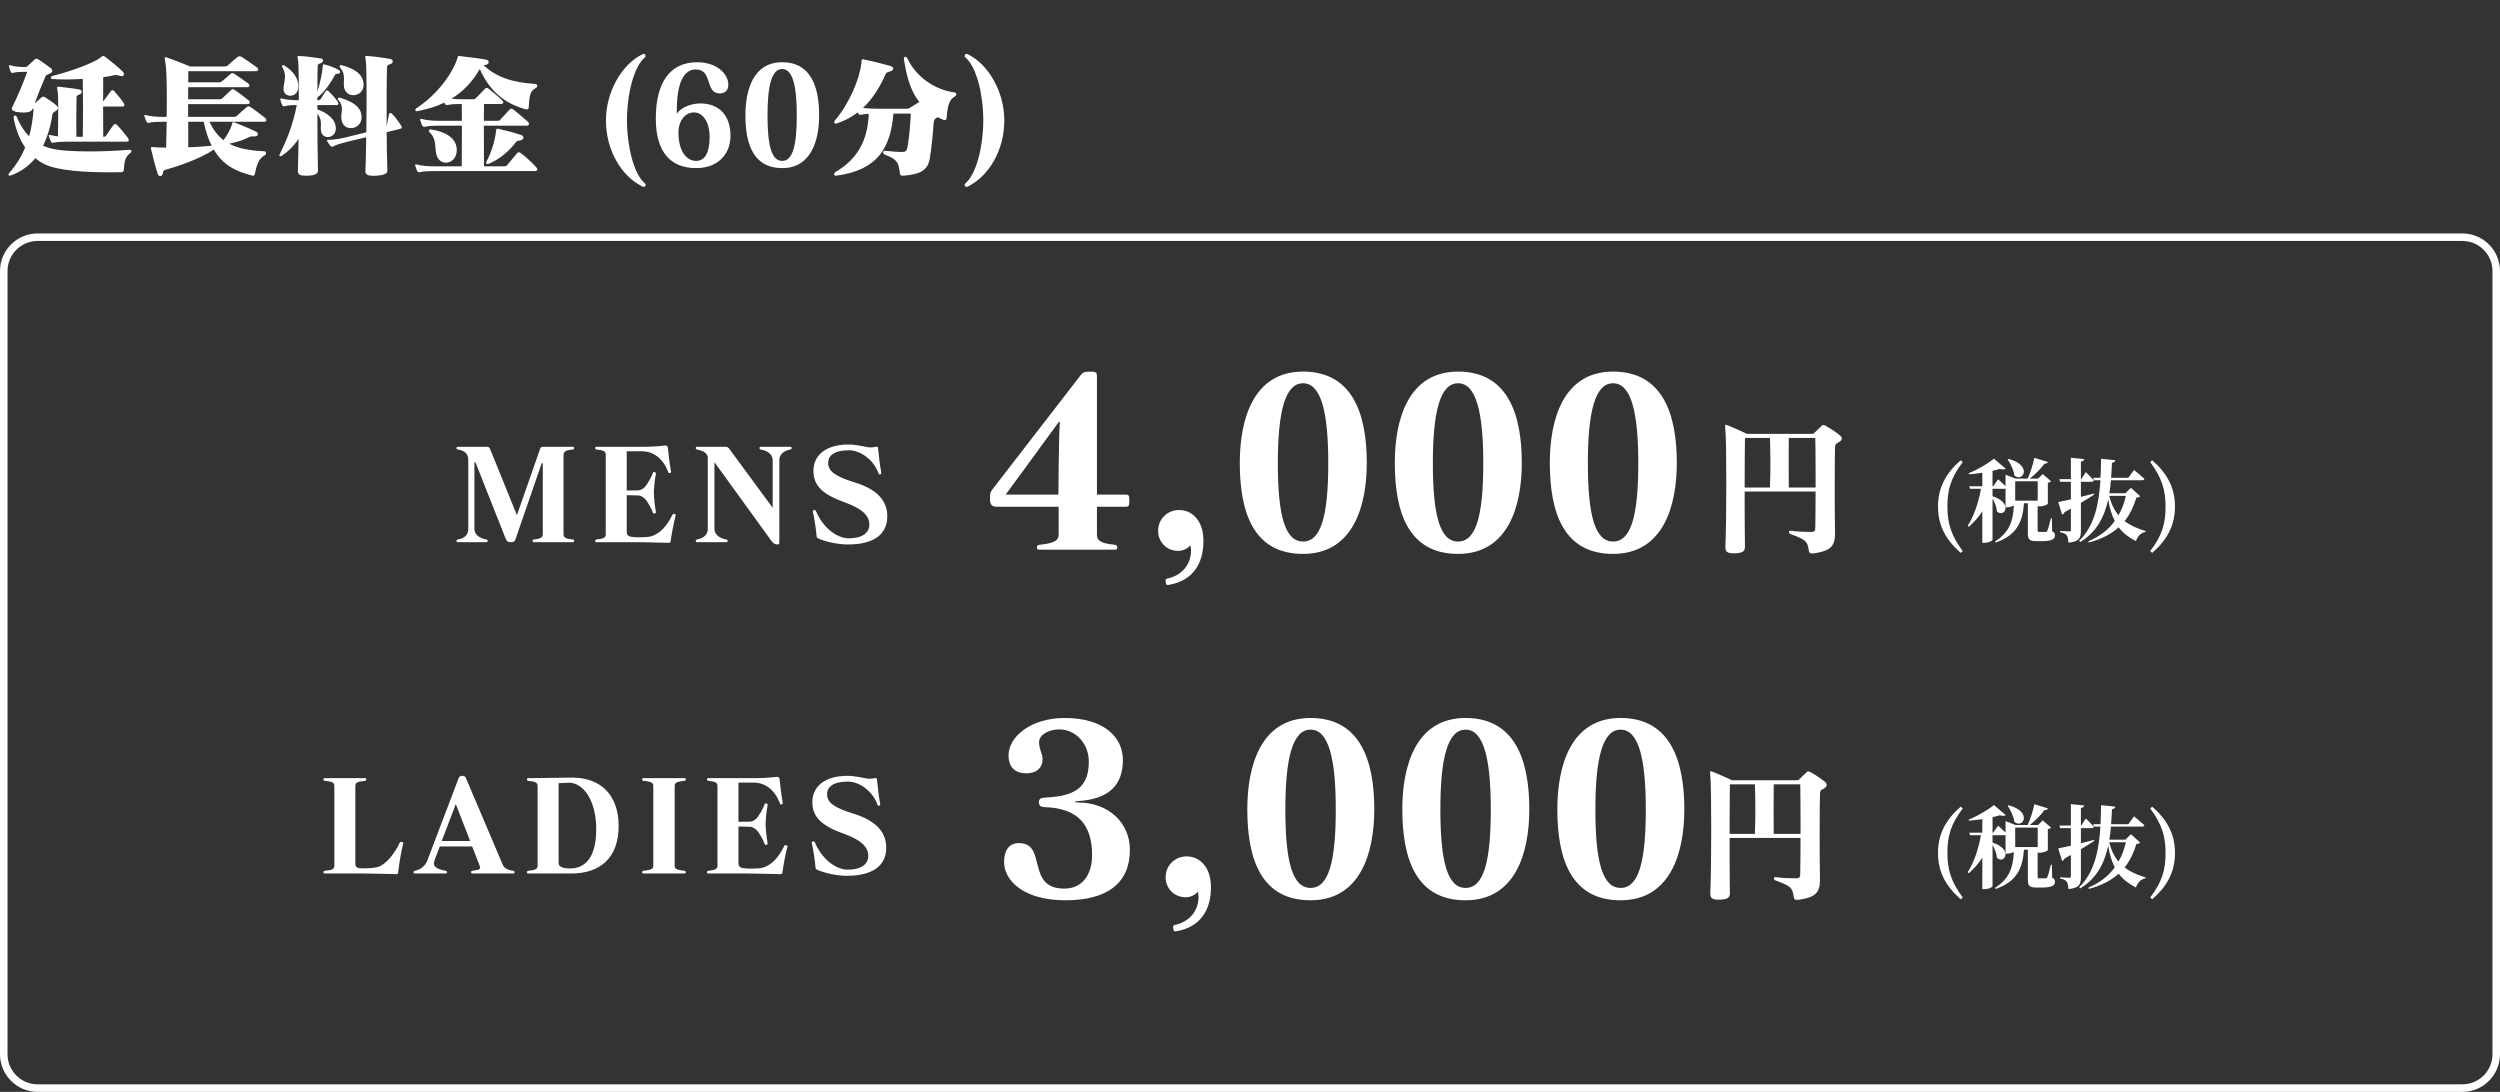
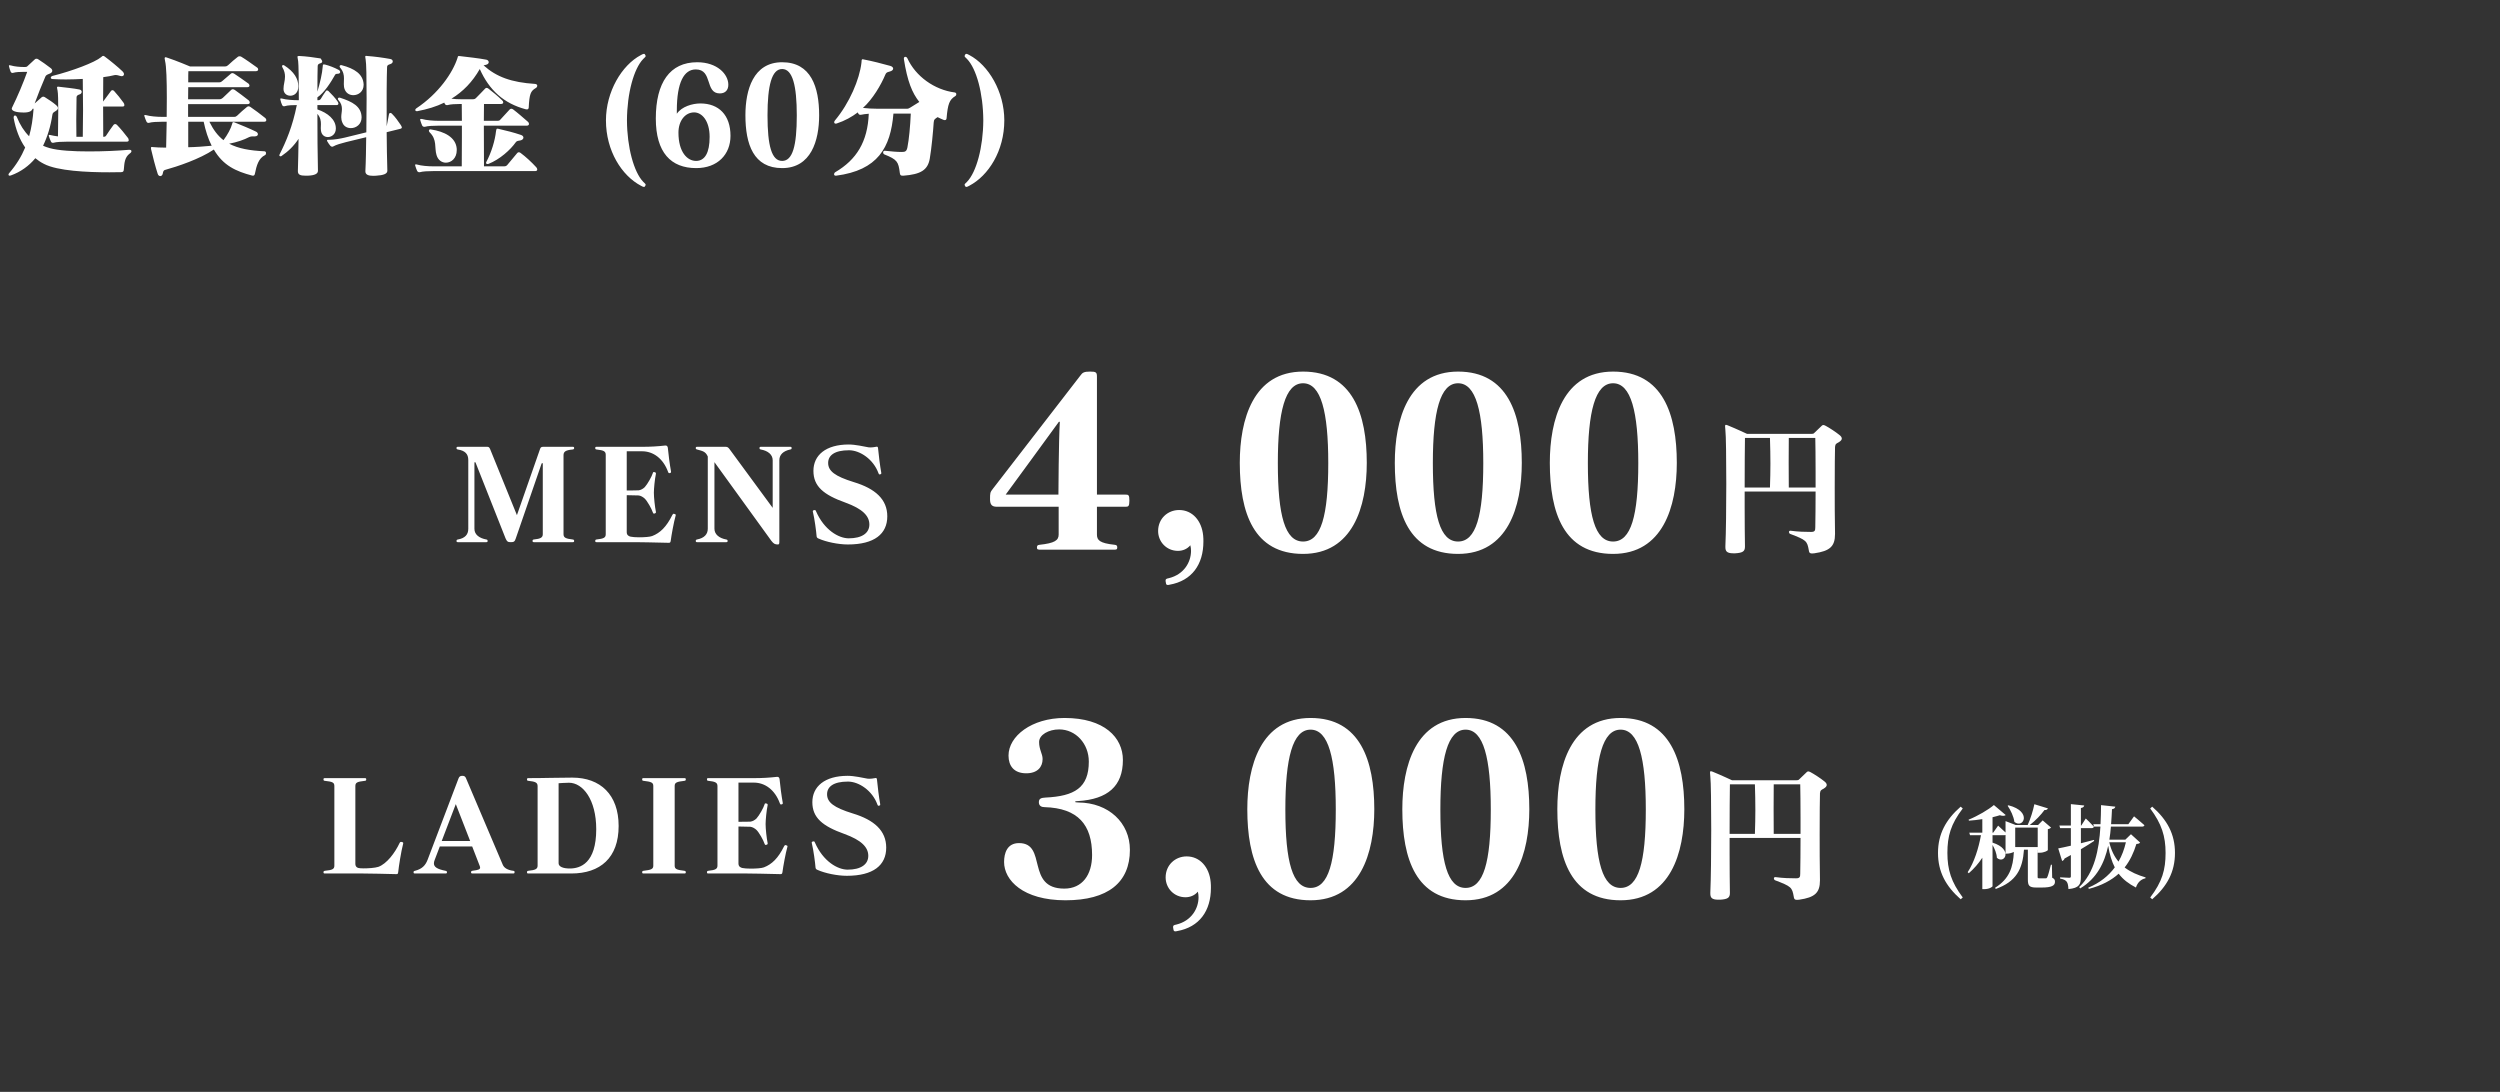
<svg xmlns="http://www.w3.org/2000/svg" width="332" height="145" viewBox="0 0 332 145" fill="none">
  <rect x="0" y="0" width="332" height="145" fill="#333333" stroke="none" />
  <path d="M244.591 58.24C244.591 58.4 244.471 58.56 244.171 58.74C243.891 58.9 243.731 58.92 243.691 59.36C243.691 59.4 243.691 59.44 243.691 59.48C243.671 60.1 243.651 62.14 243.651 64.72C243.651 66.6 243.651 68.76 243.691 70.84C243.691 70.86 243.691 70.88 243.691 70.92C243.691 72.56 243.011 73.18 240.931 73.48C240.811 73.5 240.731 73.5 240.651 73.5C240.271 73.5 240.251 73.32 240.211 73.08C239.991 71.84 239.891 71.72 237.731 70.9C237.631 70.86 237.571 70.74 237.571 70.66C237.571 70.56 237.631 70.48 237.751 70.48C237.771 70.48 237.771 70.48 237.791 70.48C238.791 70.62 239.771 70.64 240.511 70.64C241.011 70.64 241.071 70.46 241.071 70.02C241.091 68.82 241.111 67.18 241.111 65.28H231.691C231.691 66.04 231.691 66.78 231.691 67.48C231.691 69.46 231.711 71.24 231.731 72.54C231.731 72.56 231.731 72.58 231.731 72.6C231.731 73.22 231.431 73.42 230.431 73.48C230.351 73.48 230.271 73.48 230.191 73.48C229.271 73.48 229.131 73.16 229.131 72.64C229.131 72.6 229.131 72.56 229.131 72.52C229.211 70.76 229.251 67.38 229.251 64.24C229.251 60.88 229.211 57.78 229.131 57.12C229.111 56.88 229.091 56.72 229.091 56.62C229.091 56.48 229.111 56.42 229.191 56.42C229.251 56.42 229.331 56.44 229.431 56.48C230.611 56.96 232.011 57.62 232.011 57.62H240.551C240.771 57.62 240.831 57.6 240.931 57.5C241.211 57.22 241.651 56.82 241.931 56.54C241.991 56.48 242.071 56.44 242.131 56.44C242.211 56.44 242.311 56.48 242.431 56.54C242.891 56.78 243.811 57.38 244.271 57.76C244.451 57.9 244.591 58.06 244.591 58.24ZM241.111 64.74C241.111 64 241.111 63.28 241.111 62.6C241.111 60.72 241.091 59.08 241.071 58.16H237.551C237.531 60.58 237.531 62.24 237.551 64.74C237.551 64.74 241.131 64.74 241.111 64.74ZM235.111 61.6C235.111 60.5 235.091 59.44 235.051 58.16C235.071 58.16 231.731 58.16 231.731 58.16C231.711 59.48 231.691 61.94 231.691 64.74H235.051C235.091 63.54 235.111 62.56 235.111 61.6Z" fill="white" />
-   <path d="M258.614 67.268C258.614 69.5 259.118 71.132 260.654 73.184L260.378 73.424C258.398 71.684 257.366 69.776 257.366 67.268C257.366 64.772 258.398 62.852 260.378 61.124L260.654 61.364C259.058 63.452 258.614 65.048 258.614 67.268ZM266.612 61.004L266.732 60.944C269.924 61.76 268.7 64.112 267.512 63.152C267.416 62.42 267.008 61.58 266.612 61.004ZM270.608 63.908H267.62V66.488H270.608V63.908ZM272.492 68.84L272.528 70.556C272.84 70.712 272.9 70.856 272.9 71.108C272.9 71.6 272.48 71.864 271.136 71.864H270.416C269.456 71.864 269.3 71.6 269.3 70.772V66.836H268.784C268.604 69.416 267.764 71.084 265.028 72.056L264.956 71.888C266.852 70.7 267.344 69.176 267.44 67.136C267.224 67.244 266.864 67.364 266.516 67.364H266.336V64.892C266.288 64.904 266.24 64.916 266.18 64.916H264.608V65.9C267.404 66.788 266.192 68.84 265.184 67.916C265.16 67.34 264.896 66.704 264.608 66.212V71.684C264.608 71.78 264.164 72.08 263.492 72.08H263.252V67.904C262.748 68.672 262.148 69.368 261.452 69.968L261.308 69.824C262.172 68.516 262.76 66.644 263.072 64.916H261.62L261.524 64.58H263.252V62.78C262.664 62.876 262.052 62.948 261.476 62.984L261.428 62.852C262.628 62.372 264.08 61.52 264.788 60.908L266.36 62.24C266.216 62.36 265.952 62.384 265.58 62.264C265.292 62.348 264.968 62.444 264.608 62.528V64.58H264.692L265.352 63.644C265.352 63.644 265.904 64.148 266.336 64.556V63.044L267.68 63.56H269.276C269.648 62.756 269.996 61.628 270.164 60.8L271.964 61.352C271.904 61.496 271.772 61.592 271.508 61.568C271.064 62.18 270.332 62.972 269.552 63.56H270.656L271.268 62.948L272.384 63.908C272.3 63.992 272.144 64.088 271.952 64.112V66.896C271.94 66.968 271.46 67.244 270.872 67.244H270.608V66.836H270.596V66.908V70.448C270.596 70.592 270.62 70.64 270.824 70.64H271.268H271.676C271.772 70.64 271.82 70.616 271.88 70.484C271.988 70.28 272.168 69.572 272.36 68.84H272.492ZM276.344 66.776V70.46C276.344 71.408 276.152 71.936 274.688 72.068C274.664 71.648 274.616 71.324 274.472 71.108C274.316 70.904 274.088 70.76 273.584 70.676V70.508C273.584 70.508 274.568 70.568 274.784 70.568C274.964 70.568 275.012 70.52 275.012 70.364V67.544C274.748 67.7 274.46 67.856 274.172 68.012C274.124 68.168 273.992 68.3 273.848 68.336L273.332 66.668C273.68 66.608 274.28 66.476 275.012 66.308V63.98H273.584L273.488 63.632H275.012V60.788L276.788 60.968C276.752 61.136 276.632 61.256 276.344 61.304V63.632H276.392L276.992 62.696C276.992 62.696 277.688 63.356 278.072 63.788C278.036 63.92 277.916 63.98 277.748 63.98H276.344V65.984C276.908 65.84 277.496 65.696 278.072 65.54L278.108 65.672C277.664 65.972 277.076 66.344 276.344 66.776ZM282.32 65.852H280.112C280.364 66.92 280.784 67.76 281.336 68.42C281.792 67.64 282.104 66.776 282.32 65.852ZM282.992 64.784L284.204 65.888C284.12 66.02 284 66.056 283.712 66.08C283.364 67.232 282.872 68.288 282.152 69.2C282.932 69.8 283.88 70.208 284.936 70.52L284.912 70.64C284.324 70.76 283.868 71.192 283.652 71.864C282.704 71.372 281.948 70.808 281.36 70.028C280.388 70.904 279.104 71.6 277.4 72.044L277.316 71.888C278.864 71.24 280.016 70.316 280.844 69.188C280.448 68.42 280.16 67.496 279.968 66.32C279.476 68.588 278.468 70.652 276.248 71.984L276.116 71.804C278.144 69.896 278.744 66.884 278.936 63.776H278.084L277.988 63.452H278.948C278.996 62.612 279.008 61.76 279.02 60.92L280.916 61.124C280.88 61.292 280.76 61.424 280.472 61.46C280.436 62.12 280.412 62.78 280.352 63.452H282.644L283.4 62.408C283.4 62.408 284.264 63.116 284.78 63.584C284.756 63.716 284.624 63.776 284.456 63.776H280.328C280.28 64.352 280.22 64.94 280.124 65.504H282.248L282.992 64.784ZM287.588 67.268C287.588 65.048 287.072 63.416 285.548 61.364L285.812 61.124C287.804 62.864 288.836 64.772 288.836 67.268C288.836 69.776 287.804 71.696 285.812 73.424L285.548 73.184C287.144 71.096 287.588 69.5 287.588 67.268Z" fill="white" />
  <path d="M149.983 66.49C149.983 67.265 149.828 67.296 149.456 67.296H145.674V70.985C145.674 71.729 146.015 72.132 148.03 72.349C148.309 72.38 148.371 72.473 148.371 72.721C148.371 72.969 148.247 73 147.906 73H138.203C137.831 73 137.707 72.969 137.707 72.721C137.707 72.473 137.769 72.38 138.048 72.349C140.063 72.132 140.59 71.76 140.59 70.985V67.296H132.375C131.755 67.296 131.476 67.048 131.476 66.304C131.476 65.498 131.476 65.374 131.879 64.878L143.473 49.874C143.752 49.471 143.969 49.347 144.775 49.347C145.55 49.347 145.674 49.44 145.674 50.029V65.684H149.456C149.859 65.684 149.983 65.715 149.983 66.49ZM140.745 56.012H140.621C140.187 56.632 133.553 65.684 133.553 65.684H140.559C140.559 65.684 140.59 58.523 140.745 56.012ZM159.812 71.915C159.812 74.953 158.293 77.123 155.317 77.65C155.224 77.681 155.131 77.681 155.069 77.681C154.914 77.681 154.852 77.619 154.821 77.34C154.79 77.247 154.79 77.154 154.79 77.092C154.79 76.906 154.883 76.844 155.224 76.782C157.239 76.286 158.169 74.643 158.169 73.155C158.169 72.907 158.138 72.659 158.076 72.411C157.642 72.938 157.022 73.155 156.433 73.155C154.914 73.155 153.798 71.946 153.798 70.52C153.798 68.877 155.069 67.73 156.588 67.73C158.355 67.73 159.595 69.156 159.781 71.14C159.812 71.419 159.812 71.667 159.812 71.915ZM181.508 61.468C181.508 67.296 179.648 73.558 173.045 73.558C166.504 73.558 164.644 68.133 164.644 61.468C164.644 55.733 166.411 49.347 173.045 49.347C179.648 49.347 181.508 55.02 181.508 61.468ZM176.393 61.499C176.393 54.679 175.432 50.897 173.045 50.897C170.658 50.897 169.697 54.679 169.697 61.499C169.697 68.505 170.658 71.915 173.045 71.915C175.432 71.915 176.393 68.505 176.393 61.499ZM202.094 61.468C202.094 67.296 200.234 73.558 193.631 73.558C187.09 73.558 185.23 68.133 185.23 61.468C185.23 55.733 186.997 49.347 193.631 49.347C200.234 49.347 202.094 55.02 202.094 61.468ZM196.979 61.499C196.979 54.679 196.018 50.897 193.631 50.897C191.244 50.897 190.283 54.679 190.283 61.499C190.283 68.505 191.244 71.915 193.631 71.915C196.018 71.915 196.979 68.505 196.979 61.499ZM222.68 61.468C222.68 67.296 220.82 73.558 214.217 73.558C207.676 73.558 205.816 68.133 205.816 61.468C205.816 55.733 207.583 49.347 214.217 49.347C220.82 49.347 222.68 55.02 222.68 61.468ZM217.565 61.499C217.565 54.679 216.604 50.897 214.217 50.897C211.83 50.897 210.869 54.679 210.869 61.499C210.869 68.505 211.83 71.915 214.217 71.915C216.604 71.915 217.565 68.505 217.565 61.499Z" fill="white" />
  <path d="M76.247 71.83C76.247 71.966 76.196 72 76.06 72H70.909C70.773 72 70.722 71.966 70.722 71.83C70.722 71.694 70.79 71.66 70.892 71.643C71.776 71.558 72.082 71.388 72.082 70.946V61.596C72.082 61.528 72.048 61.494 72.014 61.494C71.98 61.494 71.929 61.528 71.912 61.596L68.495 71.507C68.359 71.949 68.206 72 67.832 72C67.424 72 67.322 71.915 67.135 71.49L63.174 61.477C63.14 61.409 63.106 61.358 63.072 61.358C63.038 61.358 63.004 61.409 63.004 61.545V70.232C63.004 70.997 63.65 71.473 64.585 71.643C64.687 71.66 64.755 71.694 64.755 71.83C64.755 71.966 64.721 72 64.568 72H60.811C60.675 72 60.624 71.966 60.624 71.83C60.624 71.694 60.709 71.66 60.811 71.643C61.763 71.473 62.188 70.98 62.188 70.232V61.086C62.188 60.304 61.78 59.845 60.794 59.692C60.709 59.675 60.624 59.658 60.624 59.505C60.624 59.369 60.675 59.335 60.811 59.335H64.721C64.942 59.335 65.01 59.471 65.095 59.658L68.648 68.413L71.708 59.658C71.776 59.471 71.827 59.335 72.116 59.335H76.06C76.196 59.335 76.247 59.369 76.247 59.505C76.247 59.658 76.145 59.675 76.06 59.692C75.125 59.777 74.836 59.964 74.836 60.457V70.946C74.836 71.405 75.142 71.541 76.06 71.643C76.162 71.66 76.247 71.694 76.247 71.83ZM89.741 68.396C89.741 68.43 89.724 68.447 89.724 68.481C89.486 69.314 89.163 71.099 89.078 71.779C89.044 72.051 88.976 72.085 88.806 72.085C86.426 72.034 85.355 72 84.352 72H79.235C79.082 72 79.048 71.966 79.048 71.83C79.048 71.694 79.116 71.66 79.218 71.643C80.17 71.541 80.442 71.405 80.442 70.946V60.406C80.442 59.93 80.17 59.794 79.218 59.692C79.116 59.675 79.048 59.658 79.048 59.505C79.048 59.369 79.082 59.335 79.235 59.335H85.372C86.358 59.335 87.293 59.284 88.347 59.165C88.364 59.165 88.381 59.165 88.398 59.165C88.517 59.165 88.653 59.233 88.687 59.454C88.738 60.134 88.959 61.8 89.112 62.616C89.112 62.65 89.112 62.667 89.112 62.684C89.112 62.769 89.095 62.786 89.01 62.803C88.959 62.82 88.925 62.837 88.891 62.837C88.789 62.837 88.755 62.769 88.721 62.667C88.075 60.899 86.766 59.93 85.27 59.93H83.23V65.132C83.519 65.132 84.624 65.132 84.811 65.115C85.1 65.081 85.406 64.911 85.627 64.69C85.984 64.299 86.562 63.279 86.698 62.82C86.715 62.718 86.766 62.684 86.834 62.684C86.868 62.684 86.902 62.684 86.936 62.701C87.055 62.735 87.106 62.769 87.106 62.871C87.106 62.888 87.106 62.905 87.106 62.922C86.953 63.636 86.834 64.894 86.834 65.438C86.834 66.067 86.97 67.325 87.106 67.971C87.106 67.988 87.106 68.005 87.106 68.022C87.106 68.124 87.055 68.158 86.936 68.192C86.902 68.192 86.885 68.209 86.868 68.209C86.766 68.209 86.732 68.158 86.698 68.056C86.545 67.58 85.967 66.543 85.61 66.203C85.406 66.016 85.1 65.829 84.811 65.795C84.624 65.778 83.519 65.761 83.23 65.761V70.674C83.23 71.099 83.536 71.218 83.74 71.269C83.961 71.32 84.403 71.354 84.862 71.354C85.559 71.354 86.307 71.303 86.613 71.184C87.667 70.776 88.5 69.977 89.282 68.396C89.35 68.294 89.384 68.226 89.469 68.226C89.503 68.226 89.537 68.243 89.588 68.26C89.69 68.294 89.741 68.311 89.741 68.396ZM105.129 59.505C105.129 59.658 105.044 59.675 104.942 59.692C104.007 59.896 103.497 60.389 103.497 61.12V71.677C103.497 71.745 103.497 71.813 103.497 71.864C103.497 72.204 103.48 72.306 103.31 72.306C102.919 72.306 102.749 72.221 102.443 71.83L94.878 61.375V70.215C94.878 70.963 95.507 71.473 96.442 71.643C96.544 71.66 96.629 71.694 96.629 71.83C96.629 71.966 96.578 72 96.442 72H92.583C92.447 72 92.396 71.966 92.396 71.83C92.396 71.694 92.481 71.66 92.566 71.643C93.535 71.456 93.994 70.946 93.994 70.215V60.627C93.688 59.93 93.28 59.896 92.566 59.692C92.464 59.658 92.396 59.658 92.396 59.505C92.396 59.369 92.447 59.335 92.583 59.335H96.374C96.629 59.335 96.731 59.454 96.867 59.624L102.613 67.444V61.12C102.613 60.372 101.984 59.862 101.032 59.692C100.947 59.675 100.862 59.658 100.862 59.505C100.862 59.369 100.913 59.335 101.049 59.335H104.942C105.078 59.335 105.129 59.369 105.129 59.505ZM117.832 68.566C117.832 70.912 116.115 72.306 112.596 72.306C111.321 72.306 109.706 71.966 108.754 71.541C108.55 71.473 108.465 71.371 108.448 71.235C108.397 70.572 108.176 68.889 107.955 67.988C107.955 67.954 107.938 67.92 107.938 67.903C107.938 67.818 107.989 67.784 108.074 67.75C108.125 67.733 108.159 67.733 108.193 67.733C108.295 67.733 108.329 67.784 108.363 67.886C109.451 70.385 111.372 71.49 112.715 71.49C114.466 71.49 115.452 70.793 115.452 69.654C115.452 68.498 114.517 67.563 112.273 66.747C109.366 65.71 108.023 64.588 108.023 62.531C108.023 60.457 109.655 59.029 112.715 59.029C113.582 59.029 114.772 59.301 115.333 59.403C115.401 59.42 115.503 59.42 115.588 59.42C115.809 59.42 116.064 59.386 116.234 59.352C116.319 59.335 116.387 59.318 116.438 59.318C116.557 59.318 116.591 59.386 116.608 59.556C116.676 60.372 116.88 61.953 117.033 62.786C117.033 62.82 117.033 62.854 117.033 62.871C117.033 62.922 117.016 62.956 116.948 62.973C116.897 62.99 116.863 63.007 116.829 63.007C116.727 63.007 116.693 62.939 116.659 62.837C115.996 61.001 114.211 59.794 112.749 59.794C110.828 59.794 109.978 60.474 109.978 61.477C109.978 62.548 110.862 63.245 113.395 64.027C116.251 64.894 117.832 66.322 117.832 68.566Z" fill="white" />
  <path d="M242.591 104.24C242.591 104.4 242.471 104.56 242.171 104.74C241.891 104.9 241.731 104.92 241.691 105.36C241.691 105.4 241.691 105.44 241.691 105.48C241.671 106.1 241.651 108.14 241.651 110.72C241.651 112.6 241.651 114.76 241.691 116.84C241.691 116.86 241.691 116.88 241.691 116.92C241.691 118.56 241.011 119.18 238.931 119.48C238.811 119.5 238.731 119.5 238.651 119.5C238.271 119.5 238.251 119.32 238.211 119.08C237.991 117.84 237.891 117.72 235.731 116.9C235.631 116.86 235.571 116.74 235.571 116.66C235.571 116.56 235.631 116.48 235.751 116.48C235.771 116.48 235.771 116.48 235.791 116.48C236.791 116.62 237.771 116.64 238.511 116.64C239.011 116.64 239.071 116.46 239.071 116.02C239.091 114.82 239.111 113.18 239.111 111.28H229.691C229.691 112.04 229.691 112.78 229.691 113.48C229.691 115.46 229.711 117.24 229.731 118.54C229.731 118.56 229.731 118.58 229.731 118.6C229.731 119.22 229.431 119.42 228.431 119.48C228.351 119.48 228.271 119.48 228.191 119.48C227.271 119.48 227.131 119.16 227.131 118.64C227.131 118.6 227.131 118.56 227.131 118.52C227.211 116.76 227.251 113.38 227.251 110.24C227.251 106.88 227.211 103.78 227.131 103.12C227.111 102.88 227.091 102.72 227.091 102.62C227.091 102.48 227.111 102.42 227.191 102.42C227.251 102.42 227.331 102.44 227.431 102.48C228.611 102.96 230.011 103.62 230.011 103.62H238.551C238.771 103.62 238.831 103.6 238.931 103.5C239.211 103.22 239.651 102.82 239.931 102.54C239.991 102.48 240.071 102.44 240.131 102.44C240.211 102.44 240.311 102.48 240.431 102.54C240.891 102.78 241.811 103.38 242.271 103.76C242.451 103.9 242.591 104.06 242.591 104.24ZM239.111 110.74C239.111 110 239.111 109.28 239.111 108.6C239.111 106.72 239.091 105.08 239.071 104.16H235.551C235.531 106.58 235.531 108.24 235.551 110.74C235.551 110.74 239.131 110.74 239.111 110.74ZM233.111 107.6C233.111 106.5 233.091 105.44 233.051 104.16C233.071 104.16 229.731 104.16 229.731 104.16C229.711 105.48 229.691 107.94 229.691 110.74H233.051C233.091 109.54 233.111 108.56 233.111 107.6Z" fill="white" />
  <path d="M258.614 113.268C258.614 115.5 259.118 117.132 260.654 119.184L260.378 119.424C258.398 117.684 257.366 115.776 257.366 113.268C257.366 110.772 258.398 108.852 260.378 107.124L260.654 107.364C259.058 109.452 258.614 111.048 258.614 113.268ZM266.612 107.004L266.732 106.944C269.924 107.76 268.7 110.112 267.512 109.152C267.416 108.42 267.008 107.58 266.612 107.004ZM270.608 109.908H267.62V112.488H270.608V109.908ZM272.492 114.84L272.528 116.556C272.84 116.712 272.9 116.856 272.9 117.108C272.9 117.6 272.48 117.864 271.136 117.864H270.416C269.456 117.864 269.3 117.6 269.3 116.772V112.836H268.784C268.604 115.416 267.764 117.084 265.028 118.056L264.956 117.888C266.852 116.7 267.344 115.176 267.44 113.136C267.224 113.244 266.864 113.364 266.516 113.364H266.336V110.892C266.288 110.904 266.24 110.916 266.18 110.916H264.608V111.9C267.404 112.788 266.192 114.84 265.184 113.916C265.16 113.34 264.896 112.704 264.608 112.212V117.684C264.608 117.78 264.164 118.08 263.492 118.08H263.252V113.904C262.748 114.672 262.148 115.368 261.452 115.968L261.308 115.824C262.172 114.516 262.76 112.644 263.072 110.916H261.62L261.524 110.58H263.252V108.78C262.664 108.876 262.052 108.948 261.476 108.984L261.428 108.852C262.628 108.372 264.08 107.52 264.788 106.908L266.36 108.24C266.216 108.36 265.952 108.384 265.58 108.264C265.292 108.348 264.968 108.444 264.608 108.528V110.58H264.692L265.352 109.644C265.352 109.644 265.904 110.148 266.336 110.556V109.044L267.68 109.56H269.276C269.648 108.756 269.996 107.628 270.164 106.8L271.964 107.352C271.904 107.496 271.772 107.592 271.508 107.568C271.064 108.18 270.332 108.972 269.552 109.56H270.656L271.268 108.948L272.384 109.908C272.3 109.992 272.144 110.088 271.952 110.112V112.896C271.94 112.968 271.46 113.244 270.872 113.244H270.608V112.836H270.596V112.908V116.448C270.596 116.592 270.62 116.64 270.824 116.64H271.268H271.676C271.772 116.64 271.82 116.616 271.88 116.484C271.988 116.28 272.168 115.572 272.36 114.84H272.492ZM276.344 112.776V116.46C276.344 117.408 276.152 117.936 274.688 118.068C274.664 117.648 274.616 117.324 274.472 117.108C274.316 116.904 274.088 116.76 273.584 116.676V116.508C273.584 116.508 274.568 116.568 274.784 116.568C274.964 116.568 275.012 116.52 275.012 116.364V113.544C274.748 113.7 274.46 113.856 274.172 114.012C274.124 114.168 273.992 114.3 273.848 114.336L273.332 112.668C273.68 112.608 274.28 112.476 275.012 112.308V109.98H273.584L273.488 109.632H275.012V106.788L276.788 106.968C276.752 107.136 276.632 107.256 276.344 107.304V109.632H276.392L276.992 108.696C276.992 108.696 277.688 109.356 278.072 109.788C278.036 109.92 277.916 109.98 277.748 109.98H276.344V111.984C276.908 111.84 277.496 111.696 278.072 111.54L278.108 111.672C277.664 111.972 277.076 112.344 276.344 112.776ZM282.32 111.852H280.112C280.364 112.92 280.784 113.76 281.336 114.42C281.792 113.64 282.104 112.776 282.32 111.852ZM282.992 110.784L284.204 111.888C284.12 112.02 284 112.056 283.712 112.08C283.364 113.232 282.872 114.288 282.152 115.2C282.932 115.8 283.88 116.208 284.936 116.52L284.912 116.64C284.324 116.76 283.868 117.192 283.652 117.864C282.704 117.372 281.948 116.808 281.36 116.028C280.388 116.904 279.104 117.6 277.4 118.044L277.316 117.888C278.864 117.24 280.016 116.316 280.844 115.188C280.448 114.42 280.16 113.496 279.968 112.32C279.476 114.588 278.468 116.652 276.248 117.984L276.116 117.804C278.144 115.896 278.744 112.884 278.936 109.776H278.084L277.988 109.452H278.948C278.996 108.612 279.008 107.76 279.02 106.92L280.916 107.124C280.88 107.292 280.76 107.424 280.472 107.46C280.436 108.12 280.412 108.78 280.352 109.452H282.644L283.4 108.408C283.4 108.408 284.264 109.116 284.78 109.584C284.756 109.716 284.624 109.776 284.456 109.776H280.328C280.28 110.352 280.22 110.94 280.124 111.504H282.248L282.992 110.784ZM287.588 113.268C287.588 111.048 287.072 109.416 285.548 107.364L285.812 107.124C287.804 108.864 288.836 110.772 288.836 113.268C288.836 115.776 287.804 117.696 285.812 119.424L285.548 119.184C287.144 117.096 287.588 115.5 287.588 113.268Z" fill="white" />
  <path d="M150.051 112.862C150.051 117.202 147.137 119.558 141.495 119.558C135.853 119.558 133.342 116.892 133.342 114.474C133.342 113.296 133.745 111.963 135.326 111.963C139.108 111.963 136.194 118.008 141.34 118.008C143.727 118.008 145.029 116.179 145.029 113.544C145.029 109.545 143.169 107.313 138.705 107.189C138.333 107.189 137.961 107.034 137.961 106.538C137.961 106.042 138.271 105.949 138.829 105.918C142.704 105.732 144.595 104.616 144.595 101.144C144.595 98.757 142.859 96.866 140.658 96.866C139.263 96.866 137.992 97.579 137.992 98.54C137.992 99.563 138.457 100.09 138.457 100.803C138.457 101.857 137.775 102.694 136.287 102.694C134.644 102.694 133.931 101.702 133.931 100.338C133.931 97.765 137 95.347 141.371 95.347C146.672 95.347 149.121 97.951 149.121 100.927C149.121 104.399 147.106 106.135 143.169 106.383C142.89 106.383 142.766 106.445 142.766 106.476C142.766 106.538 142.921 106.569 143.2 106.569C147.23 106.6 150.051 109.266 150.051 112.862ZM160.81 117.915C160.81 120.953 159.291 123.123 156.315 123.65C156.222 123.681 156.129 123.681 156.067 123.681C155.912 123.681 155.85 123.619 155.819 123.34C155.788 123.247 155.788 123.154 155.788 123.092C155.788 122.906 155.881 122.844 156.222 122.782C158.237 122.286 159.167 120.643 159.167 119.155C159.167 118.907 159.136 118.659 159.074 118.411C158.64 118.938 158.02 119.155 157.431 119.155C155.912 119.155 154.796 117.946 154.796 116.52C154.796 114.877 156.067 113.73 157.586 113.73C159.353 113.73 160.593 115.156 160.779 117.14C160.81 117.419 160.81 117.667 160.81 117.915ZM182.506 107.468C182.506 113.296 180.646 119.558 174.043 119.558C167.502 119.558 165.642 114.133 165.642 107.468C165.642 101.733 167.409 95.347 174.043 95.347C180.646 95.347 182.506 101.02 182.506 107.468ZM177.391 107.499C177.391 100.679 176.43 96.897 174.043 96.897C171.656 96.897 170.695 100.679 170.695 107.499C170.695 114.505 171.656 117.915 174.043 117.915C176.43 117.915 177.391 114.505 177.391 107.499ZM203.092 107.468C203.092 113.296 201.232 119.558 194.629 119.558C188.088 119.558 186.228 114.133 186.228 107.468C186.228 101.733 187.995 95.347 194.629 95.347C201.232 95.347 203.092 101.02 203.092 107.468ZM197.977 107.499C197.977 100.679 197.016 96.897 194.629 96.897C192.242 96.897 191.281 100.679 191.281 107.499C191.281 114.505 192.242 117.915 194.629 117.915C197.016 117.915 197.977 114.505 197.977 107.499ZM223.678 107.468C223.678 113.296 221.818 119.558 215.215 119.558C208.674 119.558 206.814 114.133 206.814 107.468C206.814 101.733 208.581 95.347 215.215 95.347C221.818 95.347 223.678 101.02 223.678 107.468ZM218.563 107.499C218.563 100.679 217.602 96.897 215.215 96.897C212.828 96.897 211.867 100.679 211.867 107.499C211.867 114.505 212.828 117.915 215.215 117.915C217.602 117.915 218.563 114.505 218.563 107.499Z" fill="white" />
  <path d="M53.549 111.971C53.549 112.005 53.549 112.039 53.532 112.073C53.277 113.025 52.954 115.082 52.886 115.779C52.852 116.051 52.818 116.085 52.631 116.085C51.271 116.051 49.129 116 48.194 116H43.145C43.009 116 42.958 115.966 42.958 115.83C42.958 115.694 43.043 115.66 43.128 115.643C44.182 115.541 44.403 115.405 44.403 114.946V104.406C44.403 103.93 44.216 103.811 43.128 103.692C43.026 103.675 42.958 103.658 42.958 103.505C42.958 103.369 43.009 103.335 43.145 103.335H48.449C48.585 103.335 48.636 103.369 48.636 103.505C48.636 103.658 48.568 103.675 48.466 103.692C47.395 103.811 47.191 103.93 47.191 104.406V114.708C47.191 115.133 47.463 115.286 47.837 115.303C47.956 115.303 48.109 115.32 48.279 115.32C48.891 115.32 49.775 115.269 50.251 115.116C51.356 114.708 52.444 113.28 53.073 111.937C53.141 111.801 53.226 111.767 53.43 111.835C53.498 111.852 53.549 111.886 53.549 111.971ZM68.334 115.813C68.334 115.949 68.3 116 68.164 116H62.741C62.605 116 62.554 115.949 62.554 115.847C62.554 115.711 62.588 115.66 62.809 115.626C63.506 115.541 63.761 115.456 63.761 115.218C63.761 115.167 63.744 115.116 63.727 115.048L62.707 112.413H58.406L57.726 114.198C57.658 114.368 57.624 114.521 57.624 114.657C57.624 115.133 58.049 115.422 59.171 115.643C59.307 115.677 59.358 115.711 59.358 115.847C59.358 115.983 59.29 116 59.103 116H55.176C54.972 116 54.921 115.983 54.921 115.847C54.921 115.711 54.955 115.677 55.108 115.643C56.043 115.405 56.502 114.929 56.791 114.164L60.888 103.386C60.99 103.131 61.109 103.029 61.398 103.029C61.687 103.029 61.806 103.131 61.908 103.403L66.77 114.844C66.957 115.286 67.467 115.558 68.164 115.643C68.3 115.66 68.334 115.694 68.334 115.813ZM62.435 111.682L60.531 106.786L58.661 111.682H62.435ZM82.155 109.693C82.155 113.909 79.724 116 75.865 116H70.17C70.034 116 69.983 115.966 69.983 115.83C69.983 115.694 70.051 115.66 70.153 115.643C71.122 115.541 71.394 115.405 71.394 114.946V104.406C71.394 103.93 71.122 103.794 70.153 103.692C70.051 103.675 69.983 103.658 69.983 103.505C69.983 103.352 70.068 103.335 70.17 103.335C72.516 103.335 73.825 103.267 76.001 103.267C79.724 103.267 82.155 105.528 82.155 109.693ZM79.18 110.118C79.18 106.174 77.395 103.947 75.559 103.947C75.049 103.947 74.182 104.015 74.182 104.015V114.64C74.182 115.099 74.794 115.337 75.661 115.337C77.072 115.337 79.18 114.64 79.18 110.118ZM91.076 115.83C91.076 115.966 91.025 116 90.889 116H85.466C85.33 116 85.279 115.966 85.279 115.83C85.279 115.694 85.347 115.66 85.449 115.643C86.469 115.524 86.758 115.422 86.758 114.963V104.372C86.758 103.913 86.469 103.811 85.449 103.692C85.347 103.675 85.279 103.658 85.279 103.505C85.279 103.369 85.313 103.335 85.466 103.335H90.889C91.025 103.335 91.076 103.369 91.076 103.505C91.076 103.658 90.991 103.675 90.906 103.692C89.886 103.811 89.597 103.913 89.597 104.372V114.963C89.597 115.422 89.886 115.524 90.906 115.643C90.991 115.66 91.076 115.694 91.076 115.83ZM104.579 112.396C104.579 112.43 104.562 112.447 104.562 112.481C104.324 113.314 104.001 115.099 103.916 115.779C103.882 116.051 103.814 116.085 103.644 116.085C101.264 116.034 100.193 116 99.19 116H94.073C93.92 116 93.886 115.966 93.886 115.83C93.886 115.694 93.954 115.66 94.056 115.643C95.008 115.541 95.28 115.405 95.28 114.946V104.406C95.28 103.93 95.008 103.794 94.056 103.692C93.954 103.675 93.886 103.658 93.886 103.505C93.886 103.369 93.92 103.335 94.073 103.335H100.21C101.196 103.335 102.131 103.284 103.185 103.165C103.202 103.165 103.219 103.165 103.236 103.165C103.355 103.165 103.491 103.233 103.525 103.454C103.576 104.134 103.797 105.8 103.95 106.616C103.95 106.65 103.95 106.667 103.95 106.684C103.95 106.769 103.933 106.786 103.848 106.803C103.797 106.82 103.763 106.837 103.729 106.837C103.627 106.837 103.593 106.769 103.559 106.667C102.913 104.899 101.604 103.93 100.108 103.93H98.068V109.132C98.357 109.132 99.462 109.132 99.649 109.115C99.938 109.081 100.244 108.911 100.465 108.69C100.822 108.299 101.4 107.279 101.536 106.82C101.553 106.718 101.604 106.684 101.672 106.684C101.706 106.684 101.74 106.684 101.774 106.701C101.893 106.735 101.944 106.769 101.944 106.871C101.944 106.888 101.944 106.905 101.944 106.922C101.791 107.636 101.672 108.894 101.672 109.438C101.672 110.067 101.808 111.325 101.944 111.971C101.944 111.988 101.944 112.005 101.944 112.022C101.944 112.124 101.893 112.158 101.774 112.192C101.74 112.192 101.723 112.209 101.706 112.209C101.604 112.209 101.57 112.158 101.536 112.056C101.383 111.58 100.805 110.543 100.448 110.203C100.244 110.016 99.938 109.829 99.649 109.795C99.462 109.778 98.357 109.761 98.068 109.761V114.674C98.068 115.099 98.374 115.218 98.578 115.269C98.799 115.32 99.241 115.354 99.7 115.354C100.397 115.354 101.145 115.303 101.451 115.184C102.505 114.776 103.338 113.977 104.12 112.396C104.188 112.294 104.222 112.226 104.307 112.226C104.341 112.226 104.375 112.243 104.426 112.26C104.528 112.294 104.579 112.311 104.579 112.396ZM117.689 112.566C117.689 114.912 115.972 116.306 112.453 116.306C111.178 116.306 109.563 115.966 108.611 115.541C108.407 115.473 108.322 115.371 108.305 115.235C108.254 114.572 108.033 112.889 107.812 111.988C107.812 111.954 107.795 111.92 107.795 111.903C107.795 111.818 107.846 111.784 107.931 111.75C107.982 111.733 108.016 111.733 108.05 111.733C108.152 111.733 108.186 111.784 108.22 111.886C109.308 114.385 111.229 115.49 112.572 115.49C114.323 115.49 115.309 114.793 115.309 113.654C115.309 112.498 114.374 111.563 112.13 110.747C109.223 109.71 107.88 108.588 107.88 106.531C107.88 104.457 109.512 103.029 112.572 103.029C113.439 103.029 114.629 103.301 115.19 103.403C115.258 103.42 115.36 103.42 115.445 103.42C115.666 103.42 115.921 103.386 116.091 103.352C116.176 103.335 116.244 103.318 116.295 103.318C116.414 103.318 116.448 103.386 116.465 103.556C116.533 104.372 116.737 105.953 116.89 106.786C116.89 106.82 116.89 106.854 116.89 106.871C116.89 106.922 116.873 106.956 116.805 106.973C116.754 106.99 116.72 107.007 116.686 107.007C116.584 107.007 116.55 106.939 116.516 106.837C115.853 105.001 114.068 103.794 112.606 103.794C110.685 103.794 109.835 104.474 109.835 105.477C109.835 106.548 110.719 107.245 113.252 108.027C116.108 108.894 117.689 110.322 117.689 112.566Z" fill="white" />
-   <path d="M5 31.5H327C329.485 31.5 331.5 33.515 331.5 36V140C331.5 142.485 329.485 144.5 327 144.5H5C2.515 144.5 0.5 142.485 0.5 140V36C0.5 33.515 2.515 31.5 5 31.5Z" stroke="white" />
-   <path d="M17.095 18.616C17.095 18.724 17.041 18.814 16.825 18.814H8.923C8.221 18.814 7.465 18.85 7.105 18.958C6.961 18.994 6.835 18.94 6.763 18.796C6.691 18.652 6.547 18.292 6.493 18.094C6.475 18.04 6.475 18.004 6.475 17.968C6.475 17.932 6.493 17.914 6.547 17.914C6.583 17.914 6.619 17.914 6.691 17.932C6.943 18.004 7.303 18.058 7.699 18.112C7.717 17.068 7.735 15.844 7.735 14.782C7.735 13.468 7.717 12.352 7.645 12.028C7.609 11.83 7.573 11.704 7.573 11.614C7.573 11.542 7.609 11.506 7.717 11.506C7.753 11.506 7.807 11.524 7.861 11.524C8.437 11.596 9.877 11.74 10.543 11.884C10.759 11.92 10.849 12.064 10.849 12.19C10.849 12.334 10.759 12.478 10.579 12.532C10.309 12.622 10.165 12.712 10.165 12.928C10.147 14.026 10.129 14.926 10.129 15.898C10.129 16.6 10.147 17.32 10.147 18.166H10.993C11.011 17.032 11.029 15.844 11.029 14.656C11.029 13.216 11.011 11.776 10.993 10.48C10.309 10.516 9.535 10.552 8.761 10.552C8.149 10.552 7.555 10.534 6.997 10.498C6.817 10.498 6.745 10.408 6.745 10.318C6.745 10.228 6.835 10.12 6.961 10.084C9.607 9.418 12.577 8.302 13.441 7.582C13.513 7.51 13.603 7.42 13.711 7.42C13.765 7.42 13.837 7.456 13.909 7.51C14.683 8.086 15.709 8.932 16.285 9.49C16.393 9.598 16.465 9.724 16.465 9.85C16.465 9.994 16.357 10.12 16.159 10.12C16.105 10.12 16.033 10.102 15.961 10.084C15.691 10.012 15.547 9.958 15.385 9.958C15.331 9.958 15.277 9.958 15.205 9.976C14.845 10.066 14.215 10.192 13.711 10.246C13.711 11.236 13.693 12.388 13.693 13.486C14.035 13.054 14.413 12.496 14.737 12.082C14.791 12.01 14.863 11.974 14.935 11.974C15.007 11.974 15.079 12.01 15.151 12.082C15.475 12.424 16.087 13.18 16.411 13.648C16.465 13.72 16.519 13.846 16.519 13.954C16.519 14.062 16.465 14.152 16.249 14.152H13.693C13.693 15.466 13.693 16.87 13.711 18.166C13.927 18.166 14.017 18.13 14.107 17.986C14.359 17.59 14.791 16.96 15.079 16.582C15.115 16.528 15.205 16.474 15.295 16.474C15.367 16.474 15.457 16.51 15.529 16.582C15.961 17.014 16.627 17.824 16.987 18.31C17.041 18.364 17.095 18.49 17.095 18.616ZM17.455 20.074C17.455 20.164 17.401 20.272 17.239 20.38C16.519 20.902 16.519 21.73 16.447 22.486C16.429 22.756 16.357 22.864 16.069 22.864C15.601 22.864 15.079 22.882 14.521 22.882C11.569 22.882 7.627 22.702 5.845 21.766C5.413 21.55 5.035 21.298 4.693 21.01C3.865 22.018 2.749 22.828 1.453 23.296C1.399 23.314 1.327 23.332 1.291 23.332C1.183 23.332 1.129 23.278 1.129 23.188C1.129 23.134 1.147 23.062 1.219 22.99C2.155 21.91 2.839 20.794 3.343 19.588C2.587 18.508 2.101 17.194 1.813 15.682C1.813 15.646 1.813 15.61 1.813 15.592C1.813 15.43 1.885 15.34 1.993 15.34C2.083 15.34 2.191 15.412 2.245 15.556C2.659 16.582 3.199 17.428 3.865 18.094C4.189 16.96 4.369 15.754 4.459 14.44H4.333C4.225 14.71 3.973 14.944 3.145 14.944C3.001 14.944 2.875 14.944 2.713 14.926C1.849 14.872 1.561 14.638 1.561 14.422C1.561 14.386 1.579 14.332 1.597 14.296C2.353 12.766 3.091 11.002 3.613 9.544H3.127C2.677 9.544 2.119 9.562 1.759 9.67C1.723 9.67 1.687 9.688 1.669 9.688C1.561 9.688 1.471 9.634 1.417 9.526C1.345 9.346 1.237 9.022 1.201 8.842C1.183 8.788 1.183 8.752 1.183 8.716C1.183 8.68 1.201 8.662 1.255 8.662C1.291 8.662 1.327 8.662 1.399 8.68C1.939 8.842 2.659 8.896 3.127 8.896H3.361C3.469 8.896 3.577 8.878 3.685 8.752C3.937 8.518 4.333 8.14 4.639 7.87C4.693 7.816 4.765 7.798 4.837 7.798C4.927 7.798 4.999 7.816 5.071 7.87C5.503 8.14 6.241 8.662 6.727 9.04C6.871 9.148 6.943 9.274 6.943 9.4C6.943 9.544 6.835 9.688 6.601 9.778C6.205 9.922 6.097 10.012 6.025 10.174C5.557 11.236 5.035 12.568 4.603 13.738C4.927 13.468 5.305 13.108 5.539 12.91C5.611 12.856 5.683 12.838 5.737 12.838C5.809 12.838 5.881 12.856 5.935 12.892C6.457 13.216 7.033 13.594 7.465 13.972C7.627 14.116 7.699 14.242 7.699 14.35C7.699 14.476 7.609 14.602 7.447 14.71C7.141 14.908 6.997 14.962 6.961 15.214C6.727 16.78 6.313 18.13 5.719 19.354C5.989 19.48 6.259 19.57 6.565 19.66C7.753 20.002 9.751 20.11 11.821 20.11C13.729 20.11 15.691 20.02 17.113 19.894C17.131 19.894 17.149 19.894 17.185 19.894C17.365 19.894 17.455 19.966 17.455 20.074ZM35.365 15.952C35.365 16.06 35.293 16.168 35.077 16.168H27.805C28.345 17.266 28.921 18.022 29.677 18.616C30.217 17.896 30.667 17.068 30.829 16.456C30.865 16.33 30.865 16.222 30.991 16.222C31.027 16.222 31.081 16.222 31.153 16.258C31.963 16.582 33.241 17.104 33.997 17.482C34.159 17.554 34.249 17.698 34.249 17.824C34.249 17.968 34.123 18.112 33.835 18.112C33.799 18.112 33.781 18.112 33.745 18.112C33.673 18.112 33.601 18.112 33.529 18.112C33.385 18.112 33.259 18.13 33.097 18.202C32.413 18.562 31.477 18.886 30.433 19.084C31.657 19.732 33.187 20.002 35.131 20.092C35.275 20.11 35.329 20.218 35.329 20.344C35.329 20.452 35.293 20.542 35.203 20.596C34.339 21.01 34.069 21.982 33.853 23.062C33.817 23.26 33.727 23.332 33.583 23.332C33.547 23.332 33.511 23.314 33.475 23.314C31.351 22.756 29.623 21.982 28.399 19.858C26.545 21.118 23.575 22.108 21.883 22.576C21.757 22.612 21.649 22.774 21.631 22.99C21.595 23.26 21.433 23.386 21.289 23.386C21.145 23.386 21.019 23.296 20.947 23.098C20.677 22.288 20.209 20.506 20.065 19.822C20.047 19.75 20.047 19.696 20.047 19.66C20.047 19.552 20.083 19.516 20.155 19.516C20.209 19.516 20.263 19.534 20.317 19.534C20.713 19.57 21.325 19.606 22.063 19.606C22.099 18.526 22.117 17.338 22.135 16.168H21.523C20.821 16.168 20.155 16.204 19.795 16.312C19.651 16.348 19.525 16.294 19.453 16.15C19.381 16.006 19.237 15.646 19.183 15.448C19.165 15.394 19.165 15.358 19.165 15.322C19.165 15.286 19.183 15.268 19.237 15.268C19.273 15.268 19.309 15.268 19.381 15.286C19.921 15.448 20.857 15.52 21.523 15.52H22.135C22.153 14.656 22.153 13.81 22.153 13C22.153 10.714 22.099 8.788 21.919 8.086C21.883 7.942 21.865 7.834 21.865 7.762C21.865 7.636 21.919 7.6 21.991 7.6C22.045 7.6 22.135 7.636 22.243 7.672C23.359 8.032 25.231 8.824 25.231 8.824H29.893C30.073 8.824 30.217 8.734 30.307 8.644C30.667 8.302 31.207 7.834 31.585 7.546C31.639 7.492 31.729 7.474 31.819 7.474C31.891 7.474 31.963 7.492 32.035 7.528C32.611 7.87 33.457 8.482 34.141 8.968C34.231 9.022 34.285 9.13 34.285 9.22C34.285 9.346 34.195 9.454 33.979 9.454H25.015C24.997 9.724 24.997 10.246 24.997 10.93H29.137C29.317 10.93 29.407 10.858 29.533 10.75C29.875 10.462 30.289 10.102 30.649 9.796C30.703 9.742 30.775 9.706 30.865 9.706C30.937 9.706 31.027 9.742 31.117 9.796C31.531 10.066 32.341 10.624 33.007 11.11C33.061 11.146 33.133 11.272 33.133 11.362C33.133 11.47 33.061 11.578 32.845 11.578H24.997C24.979 12.064 24.979 12.622 24.979 13.18H29.173C29.353 13.18 29.497 13.072 29.587 13C29.911 12.694 30.307 12.298 30.703 11.938C30.757 11.884 30.829 11.848 30.919 11.848C30.991 11.848 31.081 11.884 31.171 11.938C31.711 12.316 32.395 12.838 33.043 13.342C33.097 13.396 33.169 13.504 33.169 13.612C33.169 13.72 33.097 13.828 32.881 13.828H24.979C24.979 14.386 24.979 14.944 24.979 15.52H31.099C31.279 15.52 31.369 15.466 31.495 15.358C31.891 14.98 32.395 14.512 32.791 14.206C32.863 14.152 32.935 14.116 33.007 14.116C33.097 14.116 33.169 14.152 33.259 14.206C33.781 14.566 34.573 15.142 35.239 15.682C35.293 15.736 35.365 15.844 35.365 15.952ZM28.111 19.354C27.643 18.454 27.283 17.302 27.049 16.168H24.997C24.997 17.392 24.997 18.598 24.997 19.552C26.041 19.534 27.175 19.444 28.111 19.354ZM48.289 11.272C48.289 12.154 47.605 12.64 46.921 12.64C46.471 12.64 46.021 12.424 45.805 11.938C45.679 11.668 45.661 11.416 45.661 11.164C45.661 10.912 45.679 10.66 45.679 10.408C45.679 9.958 45.607 9.49 45.157 8.968C45.121 8.914 45.103 8.86 45.103 8.824C45.103 8.716 45.175 8.644 45.301 8.644C45.337 8.644 45.355 8.662 45.391 8.662C47.083 9.112 48.217 9.832 48.289 11.2C48.289 11.218 48.289 11.254 48.289 11.272ZM39.613 11.434C39.613 11.542 39.613 11.632 39.595 11.74C39.505 12.406 39.019 12.712 38.551 12.712C38.101 12.712 37.669 12.424 37.651 11.848C37.651 11.83 37.651 11.794 37.651 11.776C37.651 11.236 37.849 10.75 37.849 10.174C37.849 9.796 37.777 9.4 37.489 8.914C37.471 8.86 37.453 8.824 37.453 8.788C37.453 8.698 37.525 8.644 37.615 8.644C37.651 8.644 37.705 8.644 37.741 8.68C39.073 9.526 39.613 10.48 39.613 11.434ZM48.019 15.592C48.019 16.51 47.299 17.014 46.597 17.014C46.129 17.014 45.679 16.798 45.481 16.312C45.355 16.042 45.319 15.79 45.319 15.556C45.319 15.178 45.409 14.836 45.409 14.476C45.409 14.098 45.319 13.702 44.941 13.288C44.887 13.234 44.869 13.18 44.869 13.126C44.869 13.036 44.941 12.964 45.049 12.964C45.085 12.964 45.139 12.964 45.175 12.982C46.777 13.504 47.983 14.116 48.019 15.556C48.019 15.574 48.019 15.574 48.019 15.592ZM53.365 16.924C53.365 16.996 53.311 17.068 53.167 17.104L51.349 17.554C51.367 19.246 51.385 21.028 51.439 22.666V22.684C51.439 23.098 50.881 23.278 49.963 23.332C49.819 23.332 49.693 23.35 49.567 23.35C48.937 23.35 48.523 23.206 48.523 22.756C48.523 22.738 48.523 22.738 48.523 22.72C48.559 22.054 48.577 21.316 48.595 20.56C48.613 19.804 48.631 19.012 48.631 18.22L45.967 18.868C45.283 19.048 44.671 19.21 44.257 19.444C44.221 19.48 44.167 19.48 44.113 19.48C44.023 19.48 43.933 19.444 43.879 19.372C43.771 19.264 43.555 18.94 43.465 18.778C43.429 18.724 43.429 18.67 43.429 18.652C43.429 18.562 43.501 18.562 43.663 18.562C43.699 18.562 43.735 18.562 43.753 18.562C44.329 18.562 45.193 18.418 45.787 18.274L48.649 17.572C48.667 16.024 48.685 14.476 48.685 13.072C48.685 10.426 48.649 8.338 48.559 7.924C48.523 7.744 48.505 7.636 48.505 7.564C48.505 7.438 48.541 7.42 48.631 7.42C48.667 7.42 48.721 7.438 48.793 7.438C49.765 7.51 50.863 7.654 51.835 7.834C52.051 7.87 52.159 8.014 52.159 8.158C52.159 8.302 52.051 8.446 51.817 8.518C51.511 8.608 51.403 8.698 51.403 8.914C51.349 10.21 51.331 13.324 51.349 16.78C51.475 16.15 51.547 15.682 51.655 15.178C51.673 15.052 51.763 14.998 51.853 14.998C51.907 14.998 51.961 15.034 52.015 15.07C52.501 15.538 52.915 16.15 53.221 16.6C53.293 16.708 53.365 16.834 53.365 16.924ZM45.175 9.562C45.175 9.688 45.067 9.796 44.851 9.796C44.581 9.796 44.527 9.868 44.455 10.012C43.951 10.912 43.051 12.334 42.151 12.928C42.151 13.09 42.151 13.144 42.151 13.306H42.277C42.421 13.306 42.529 13.234 42.583 13.162C42.745 12.874 43.033 12.424 43.285 12.082C43.321 12.028 43.375 12.01 43.429 12.01C43.501 12.01 43.573 12.046 43.609 12.082C43.969 12.424 44.563 13.054 44.851 13.504C44.905 13.594 44.941 13.684 44.941 13.756C44.941 13.864 44.869 13.954 44.707 13.954H42.151C42.151 14.152 42.151 14.332 42.151 14.53C43.537 14.998 44.581 15.88 44.599 17.014C44.599 17.032 44.599 17.068 44.599 17.086C44.599 17.806 44.041 18.202 43.537 18.202C43.105 18.202 42.691 17.932 42.619 17.32C42.601 17.23 42.601 17.122 42.601 17.014C42.601 16.852 42.619 16.672 42.619 16.492C42.619 16.06 42.565 15.61 42.151 15.124C42.151 17.698 42.169 20.56 42.223 22.666V22.684C42.223 23.08 41.791 23.296 40.855 23.332C40.765 23.332 40.657 23.332 40.585 23.332C39.883 23.332 39.541 23.206 39.559 22.702C39.595 21.406 39.631 19.948 39.649 18.436C39.019 19.39 38.299 20.092 37.381 20.722C37.345 20.758 37.291 20.758 37.255 20.758C37.165 20.758 37.093 20.704 37.093 20.614C37.093 20.596 37.111 20.542 37.129 20.506C37.993 18.796 38.857 16.78 39.415 13.954C38.893 13.954 38.191 13.972 37.831 14.098C37.795 14.098 37.759 14.116 37.723 14.116C37.615 14.116 37.525 14.062 37.471 13.954C37.381 13.774 37.291 13.504 37.237 13.252C37.237 13.216 37.219 13.18 37.219 13.144C37.219 13.09 37.255 13.072 37.309 13.072C37.345 13.072 37.381 13.072 37.453 13.09C37.993 13.252 39.001 13.306 39.541 13.306H39.685C39.685 10.606 39.649 8.482 39.595 8.122C39.559 7.816 39.505 7.654 39.505 7.564C39.505 7.456 39.559 7.438 39.667 7.438C39.703 7.438 39.739 7.438 39.793 7.438C40.621 7.474 41.701 7.618 42.583 7.762C42.817 7.798 42.907 7.924 42.907 8.05C42.907 8.176 42.799 8.32 42.583 8.392C42.259 8.482 42.187 8.59 42.187 8.824C42.169 9.328 42.151 10.57 42.151 12.172C42.493 11.038 42.799 9.706 42.853 8.878C42.871 8.68 42.853 8.554 42.997 8.554C43.051 8.554 43.087 8.554 43.159 8.572C43.789 8.734 44.419 8.986 44.959 9.274C45.103 9.346 45.175 9.454 45.175 9.562ZM71.347 22.504C71.347 22.63 71.275 22.72 71.059 22.72H57.541C56.839 22.72 56.137 22.756 55.777 22.864C55.633 22.9 55.471 22.846 55.399 22.702C55.327 22.558 55.201 22.216 55.147 22.018C55.129 21.982 55.129 21.946 55.129 21.928C55.129 21.856 55.165 21.82 55.219 21.82C55.273 21.82 55.327 21.838 55.399 21.856C55.939 22.018 56.875 22.09 57.541 22.09H61.321C61.339 20.902 61.339 19.588 61.339 18.292C61.339 17.752 61.339 17.212 61.339 16.69H58.207C57.505 16.69 56.803 16.726 56.443 16.834C56.299 16.87 56.137 16.816 56.065 16.672C55.993 16.528 55.867 16.168 55.813 15.97C55.795 15.934 55.795 15.898 55.795 15.88C55.795 15.808 55.831 15.79 55.903 15.79C55.939 15.79 55.993 15.79 56.065 15.808C56.605 15.97 57.541 16.042 58.207 16.042H61.339C61.339 15.25 61.339 14.494 61.321 13.81H61.087C60.475 13.81 59.809 13.846 59.449 13.954C59.305 13.99 59.143 13.936 59.071 13.792C59.053 13.756 59.035 13.702 58.999 13.63C57.937 14.152 56.749 14.512 55.417 14.764C55.399 14.764 55.363 14.764 55.345 14.764C55.219 14.764 55.147 14.692 55.147 14.602C55.147 14.53 55.201 14.44 55.291 14.386C58.243 12.424 60.115 9.67 60.745 7.726C60.817 7.528 60.781 7.438 60.943 7.438C60.979 7.438 61.051 7.438 61.123 7.456C62.167 7.582 63.535 7.726 64.579 7.924C64.777 7.96 64.903 8.104 64.903 8.266C64.903 8.392 64.795 8.554 64.525 8.608C64.399 8.644 64.291 8.662 64.219 8.68C65.911 10.21 67.927 10.948 71.077 11.146C71.257 11.164 71.347 11.272 71.347 11.38C71.347 11.506 71.275 11.632 71.131 11.704C70.465 12.1 70.303 12.478 70.213 14.296C70.195 14.476 70.087 14.53 69.979 14.53C69.925 14.53 69.871 14.53 69.817 14.512C66.919 13.738 64.975 11.992 63.715 9.166C62.743 10.876 61.501 12.154 59.953 13.108C60.385 13.162 60.835 13.18 61.213 13.18H62.797C62.977 13.18 63.085 13.144 63.211 13.018C63.571 12.64 64.039 12.19 64.417 11.776C64.489 11.704 64.543 11.668 64.615 11.668C64.687 11.668 64.777 11.704 64.849 11.758C65.407 12.19 66.037 12.694 66.685 13.324C66.775 13.396 66.829 13.504 66.829 13.594C66.829 13.72 66.739 13.81 66.523 13.81H64.273C64.255 14.476 64.255 15.232 64.255 16.042H66.037C66.217 16.042 66.343 16.024 66.451 15.88C66.829 15.466 67.297 14.944 67.693 14.53C67.747 14.476 67.819 14.44 67.909 14.44C67.981 14.44 68.071 14.476 68.143 14.53C68.701 14.944 69.457 15.61 70.123 16.186C70.195 16.258 70.249 16.348 70.249 16.456C70.249 16.582 70.159 16.69 69.961 16.69H64.255C64.255 18.472 64.255 20.398 64.273 22.09H66.937C67.135 22.09 67.243 22.036 67.351 21.928C67.765 21.424 68.287 20.812 68.701 20.308C68.755 20.254 68.827 20.218 68.899 20.218C68.971 20.218 69.061 20.254 69.133 20.308C69.853 20.848 70.537 21.478 71.221 22.216C71.293 22.288 71.347 22.414 71.347 22.504ZM60.655 19.948C60.655 21.01 59.935 21.604 59.215 21.604C58.693 21.604 58.171 21.28 57.973 20.596C57.667 19.606 58.081 18.562 57.055 17.572C56.893 17.41 56.929 17.176 57.163 17.176C57.181 17.176 57.217 17.194 57.253 17.194C58.999 17.464 60.547 18.22 60.655 19.768C60.655 19.822 60.655 19.894 60.655 19.948ZM69.511 18.274C69.511 18.436 69.367 18.598 69.097 18.652C68.755 18.706 68.611 18.724 68.485 18.904C67.801 19.876 66.379 21.172 64.867 21.766C64.831 21.784 64.795 21.784 64.759 21.784C64.633 21.784 64.543 21.73 64.543 21.622C64.543 21.586 64.561 21.55 64.579 21.514C65.263 20.254 65.749 18.616 65.875 17.392C65.911 17.176 65.929 17.086 66.055 17.086C66.091 17.086 66.127 17.086 66.181 17.104C67.189 17.338 68.215 17.59 69.169 17.914C69.403 17.986 69.511 18.13 69.511 18.274ZM85.744 24.538C85.744 24.574 85.726 24.61 85.708 24.646C85.654 24.772 85.6 24.826 85.51 24.826C85.42 24.826 85.312 24.772 85.114 24.664C82.576 23.332 80.47 20.038 80.47 15.988C80.47 12.172 82.576 8.644 85.114 7.312C85.312 7.204 85.42 7.15 85.51 7.15C85.6 7.15 85.654 7.204 85.708 7.33C85.726 7.366 85.744 7.402 85.744 7.438C85.744 7.528 85.654 7.618 85.42 7.834C84.178 9.112 83.278 12.37 83.26 15.988C83.278 19.552 84.178 22.864 85.42 24.142C85.654 24.358 85.744 24.448 85.744 24.538ZM97.01 18.04C97.01 20.506 95.3 22.324 92.456 22.324C89.108 22.324 87.092 20.272 87.092 15.736C87.092 10.966 88.964 8.266 92.582 8.266C95.246 8.266 96.722 9.85 96.722 11.254C96.722 11.938 96.344 12.406 95.588 12.406C93.572 12.406 94.688 9.22 92.402 9.22C90.836 9.22 89.882 10.93 89.882 14.692C89.882 14.836 89.882 14.962 89.882 15.106C90.53 14.152 91.952 13.738 93.014 13.738C95.444 13.738 97.01 15.268 97.01 18.04ZM94.238 18.184C94.238 16.006 93.194 14.926 92.186 14.926C90.962 14.926 90.098 16.078 90.098 17.608C90.098 20.2 91.268 21.37 92.438 21.37C93.608 21.37 94.238 20.29 94.238 18.184ZM108.783 15.304C108.783 18.688 107.703 22.324 103.869 22.324C100.071 22.324 98.991 19.174 98.991 15.304C98.991 11.974 100.017 8.266 103.869 8.266C107.703 8.266 108.783 11.56 108.783 15.304ZM105.813 15.322C105.813 11.362 105.255 9.166 103.869 9.166C102.483 9.166 101.925 11.362 101.925 15.322C101.925 19.39 102.483 21.37 103.869 21.37C105.255 21.37 105.813 19.39 105.813 15.322ZM127 12.514C127 12.604 126.946 12.712 126.856 12.766C126.082 13.234 125.866 13.81 125.704 15.718C125.686 15.88 125.596 15.952 125.47 15.952C125.398 15.952 125.326 15.934 125.254 15.898C125.002 15.79 124.75 15.682 124.516 15.556C124.192 15.772 124.012 15.844 123.994 16.276C123.922 17.428 123.706 19.732 123.472 21.082C123.202 22.594 122.266 23.152 119.98 23.332C119.926 23.332 119.89 23.332 119.854 23.332C119.584 23.332 119.53 23.224 119.494 22.954C119.314 21.478 119.152 21.19 117.442 20.506C117.334 20.47 117.28 20.344 117.28 20.236C117.28 20.128 117.352 20.02 117.496 20.02H117.514C118.342 20.11 119.116 20.182 119.764 20.182C120.214 20.182 120.394 20.092 120.502 19.588C120.718 18.508 120.88 16.744 120.952 15.088H118.648C118.27 19.606 116.578 22.612 111.034 23.332C111.016 23.332 110.998 23.332 110.98 23.332C110.836 23.332 110.764 23.242 110.764 23.134C110.764 23.044 110.818 22.936 110.926 22.864C113.752 21.208 115.228 18.814 115.372 15.106C114.958 15.142 114.598 15.178 114.4 15.232C114.346 15.232 114.31 15.25 114.256 15.25C114.112 15.25 114.004 15.178 113.914 14.926C113.122 15.52 112.204 16.042 111.106 16.402C111.052 16.42 111.016 16.42 110.98 16.42C110.854 16.42 110.782 16.348 110.782 16.24C110.782 16.168 110.8 16.078 110.872 16.006C112.834 13.666 114.148 10.516 114.4 8.338C114.436 8.032 114.382 7.87 114.58 7.87C114.598 7.87 114.634 7.888 114.67 7.888C115.804 8.104 117.136 8.446 118.234 8.752C118.486 8.824 118.612 8.968 118.612 9.112C118.612 9.274 118.45 9.436 118.126 9.508C117.712 9.598 117.658 9.724 117.568 9.922C117.01 11.254 115.894 13.18 114.598 14.332C115.174 14.404 115.876 14.44 116.506 14.44H120.466C120.61 14.44 120.718 14.386 120.898 14.278C121.168 14.116 121.708 13.774 122.086 13.54C121.132 12.334 120.502 10.822 120.034 7.834C120.034 7.816 120.034 7.78 120.034 7.762C120.034 7.618 120.124 7.546 120.232 7.546C120.322 7.546 120.448 7.618 120.502 7.744C121.582 10.12 124.084 11.938 126.802 12.28C126.928 12.298 127 12.406 127 12.514ZM133.372 15.988C133.372 20.038 131.266 23.332 128.728 24.664C128.53 24.772 128.422 24.826 128.332 24.826C128.242 24.826 128.188 24.772 128.134 24.646C128.116 24.61 128.098 24.574 128.098 24.538C128.098 24.448 128.188 24.358 128.422 24.142C129.664 22.864 130.564 19.552 130.582 15.988C130.564 12.37 129.664 9.112 128.422 7.834C128.188 7.618 128.098 7.528 128.098 7.438C128.098 7.402 128.116 7.366 128.134 7.33C128.188 7.204 128.242 7.15 128.332 7.15C128.422 7.15 128.53 7.204 128.728 7.312C131.266 8.644 133.372 12.172 133.372 15.988Z" fill="white" />
+   <path d="M17.095 18.616C17.095 18.724 17.041 18.814 16.825 18.814H8.923C8.221 18.814 7.465 18.85 7.105 18.958C6.961 18.994 6.835 18.94 6.763 18.796C6.691 18.652 6.547 18.292 6.493 18.094C6.475 18.04 6.475 18.004 6.475 17.968C6.475 17.932 6.493 17.914 6.547 17.914C6.583 17.914 6.619 17.914 6.691 17.932C6.943 18.004 7.303 18.058 7.699 18.112C7.717 17.068 7.735 15.844 7.735 14.782C7.735 13.468 7.717 12.352 7.645 12.028C7.609 11.83 7.573 11.704 7.573 11.614C7.573 11.542 7.609 11.506 7.717 11.506C7.753 11.506 7.807 11.524 7.861 11.524C8.437 11.596 9.877 11.74 10.543 11.884C10.759 11.92 10.849 12.064 10.849 12.19C10.849 12.334 10.759 12.478 10.579 12.532C10.309 12.622 10.165 12.712 10.165 12.928C10.147 14.026 10.129 14.926 10.129 15.898C10.129 16.6 10.147 17.32 10.147 18.166H10.993C11.011 17.032 11.029 15.844 11.029 14.656C11.029 13.216 11.011 11.776 10.993 10.48C10.309 10.516 9.535 10.552 8.761 10.552C8.149 10.552 7.555 10.534 6.997 10.498C6.817 10.498 6.745 10.408 6.745 10.318C6.745 10.228 6.835 10.12 6.961 10.084C9.607 9.418 12.577 8.302 13.441 7.582C13.513 7.51 13.603 7.42 13.711 7.42C13.765 7.42 13.837 7.456 13.909 7.51C14.683 8.086 15.709 8.932 16.285 9.49C16.393 9.598 16.465 9.724 16.465 9.85C16.465 9.994 16.357 10.12 16.159 10.12C16.105 10.12 16.033 10.102 15.961 10.084C15.691 10.012 15.547 9.958 15.385 9.958C15.331 9.958 15.277 9.958 15.205 9.976C14.845 10.066 14.215 10.192 13.711 10.246C13.711 11.236 13.693 12.388 13.693 13.486C14.035 13.054 14.413 12.496 14.737 12.082C14.791 12.01 14.863 11.974 14.935 11.974C15.007 11.974 15.079 12.01 15.151 12.082C15.475 12.424 16.087 13.18 16.411 13.648C16.465 13.72 16.519 13.846 16.519 13.954C16.519 14.062 16.465 14.152 16.249 14.152H13.693C13.693 15.466 13.693 16.87 13.711 18.166C13.927 18.166 14.017 18.13 14.107 17.986C14.359 17.59 14.791 16.96 15.079 16.582C15.115 16.528 15.205 16.474 15.295 16.474C15.367 16.474 15.457 16.51 15.529 16.582C15.961 17.014 16.627 17.824 16.987 18.31C17.041 18.364 17.095 18.49 17.095 18.616ZM17.455 20.074C17.455 20.164 17.401 20.272 17.239 20.38C16.519 20.902 16.519 21.73 16.447 22.486C16.429 22.756 16.357 22.864 16.069 22.864C15.601 22.864 15.079 22.882 14.521 22.882C11.569 22.882 7.627 22.702 5.845 21.766C5.413 21.55 5.035 21.298 4.693 21.01C3.865 22.018 2.749 22.828 1.453 23.296C1.399 23.314 1.327 23.332 1.291 23.332C1.183 23.332 1.129 23.278 1.129 23.188C1.129 23.134 1.147 23.062 1.219 22.99C2.155 21.91 2.839 20.794 3.343 19.588C2.587 18.508 2.101 17.194 1.813 15.682C1.813 15.646 1.813 15.61 1.813 15.592C1.813 15.43 1.885 15.34 1.993 15.34C2.083 15.34 2.191 15.412 2.245 15.556C2.659 16.582 3.199 17.428 3.865 18.094C4.189 16.96 4.369 15.754 4.459 14.44H4.333C4.225 14.71 3.973 14.944 3.145 14.944C3.001 14.944 2.875 14.944 2.713 14.926C1.849 14.872 1.561 14.638 1.561 14.422C1.561 14.386 1.579 14.332 1.597 14.296C2.353 12.766 3.091 11.002 3.613 9.544H3.127C2.677 9.544 2.119 9.562 1.759 9.67C1.723 9.67 1.687 9.688 1.669 9.688C1.561 9.688 1.471 9.634 1.417 9.526C1.345 9.346 1.237 9.022 1.201 8.842C1.183 8.788 1.183 8.752 1.183 8.716C1.183 8.68 1.201 8.662 1.255 8.662C1.291 8.662 1.327 8.662 1.399 8.68C1.939 8.842 2.659 8.896 3.127 8.896H3.361C3.469 8.896 3.577 8.878 3.685 8.752C3.937 8.518 4.333 8.14 4.639 7.87C4.693 7.816 4.765 7.798 4.837 7.798C4.927 7.798 4.999 7.816 5.071 7.87C5.503 8.14 6.241 8.662 6.727 9.04C6.871 9.148 6.943 9.274 6.943 9.4C6.943 9.544 6.835 9.688 6.601 9.778C6.205 9.922 6.097 10.012 6.025 10.174C5.557 11.236 5.035 12.568 4.603 13.738C4.927 13.468 5.305 13.108 5.539 12.91C5.611 12.856 5.683 12.838 5.737 12.838C5.809 12.838 5.881 12.856 5.935 12.892C6.457 13.216 7.033 13.594 7.465 13.972C7.627 14.116 7.699 14.242 7.699 14.35C7.699 14.476 7.609 14.602 7.447 14.71C7.141 14.908 6.997 14.962 6.961 15.214C6.727 16.78 6.313 18.13 5.719 19.354C5.989 19.48 6.259 19.57 6.565 19.66C7.753 20.002 9.751 20.11 11.821 20.11C13.729 20.11 15.691 20.02 17.113 19.894C17.131 19.894 17.149 19.894 17.185 19.894C17.365 19.894 17.455 19.966 17.455 20.074ZM35.365 15.952C35.365 16.06 35.293 16.168 35.077 16.168H27.805C28.345 17.266 28.921 18.022 29.677 18.616C30.217 17.896 30.667 17.068 30.829 16.456C30.865 16.33 30.865 16.222 30.991 16.222C31.027 16.222 31.081 16.222 31.153 16.258C31.963 16.582 33.241 17.104 33.997 17.482C34.159 17.554 34.249 17.698 34.249 17.824C34.249 17.968 34.123 18.112 33.835 18.112C33.799 18.112 33.781 18.112 33.745 18.112C33.673 18.112 33.601 18.112 33.529 18.112C33.385 18.112 33.259 18.13 33.097 18.202C32.413 18.562 31.477 18.886 30.433 19.084C31.657 19.732 33.187 20.002 35.131 20.092C35.275 20.11 35.329 20.218 35.329 20.344C35.329 20.452 35.293 20.542 35.203 20.596C34.339 21.01 34.069 21.982 33.853 23.062C33.817 23.26 33.727 23.332 33.583 23.332C33.547 23.332 33.511 23.314 33.475 23.314C31.351 22.756 29.623 21.982 28.399 19.858C26.545 21.118 23.575 22.108 21.883 22.576C21.757 22.612 21.649 22.774 21.631 22.99C21.595 23.26 21.433 23.386 21.289 23.386C21.145 23.386 21.019 23.296 20.947 23.098C20.677 22.288 20.209 20.506 20.065 19.822C20.047 19.75 20.047 19.696 20.047 19.66C20.047 19.552 20.083 19.516 20.155 19.516C20.209 19.516 20.263 19.534 20.317 19.534C20.713 19.57 21.325 19.606 22.063 19.606C22.099 18.526 22.117 17.338 22.135 16.168H21.523C20.821 16.168 20.155 16.204 19.795 16.312C19.651 16.348 19.525 16.294 19.453 16.15C19.381 16.006 19.237 15.646 19.183 15.448C19.165 15.394 19.165 15.358 19.165 15.322C19.165 15.286 19.183 15.268 19.237 15.268C19.273 15.268 19.309 15.268 19.381 15.286C19.921 15.448 20.857 15.52 21.523 15.52H22.135C22.153 14.656 22.153 13.81 22.153 13C22.153 10.714 22.099 8.788 21.919 8.086C21.883 7.942 21.865 7.834 21.865 7.762C21.865 7.636 21.919 7.6 21.991 7.6C22.045 7.6 22.135 7.636 22.243 7.672C23.359 8.032 25.231 8.824 25.231 8.824H29.893C30.073 8.824 30.217 8.734 30.307 8.644C30.667 8.302 31.207 7.834 31.585 7.546C31.639 7.492 31.729 7.474 31.819 7.474C31.891 7.474 31.963 7.492 32.035 7.528C32.611 7.87 33.457 8.482 34.141 8.968C34.231 9.022 34.285 9.13 34.285 9.22C34.285 9.346 34.195 9.454 33.979 9.454H25.015C24.997 9.724 24.997 10.246 24.997 10.93H29.137C29.317 10.93 29.407 10.858 29.533 10.75C29.875 10.462 30.289 10.102 30.649 9.796C30.703 9.742 30.775 9.706 30.865 9.706C30.937 9.706 31.027 9.742 31.117 9.796C31.531 10.066 32.341 10.624 33.007 11.11C33.061 11.146 33.133 11.272 33.133 11.362C33.133 11.47 33.061 11.578 32.845 11.578H24.997C24.979 12.064 24.979 12.622 24.979 13.18H29.173C29.353 13.18 29.497 13.072 29.587 13C29.911 12.694 30.307 12.298 30.703 11.938C30.757 11.884 30.829 11.848 30.919 11.848C30.991 11.848 31.081 11.884 31.171 11.938C31.711 12.316 32.395 12.838 33.043 13.342C33.097 13.396 33.169 13.504 33.169 13.612C33.169 13.72 33.097 13.828 32.881 13.828H24.979C24.979 14.386 24.979 14.944 24.979 15.52H31.099C31.279 15.52 31.369 15.466 31.495 15.358C31.891 14.98 32.395 14.512 32.791 14.206C32.863 14.152 32.935 14.116 33.007 14.116C33.097 14.116 33.169 14.152 33.259 14.206C33.781 14.566 34.573 15.142 35.239 15.682C35.293 15.736 35.365 15.844 35.365 15.952ZM28.111 19.354C27.643 18.454 27.283 17.302 27.049 16.168H24.997C24.997 17.392 24.997 18.598 24.997 19.552C26.041 19.534 27.175 19.444 28.111 19.354ZM48.289 11.272C48.289 12.154 47.605 12.64 46.921 12.64C46.471 12.64 46.021 12.424 45.805 11.938C45.679 11.668 45.661 11.416 45.661 11.164C45.661 10.912 45.679 10.66 45.679 10.408C45.679 9.958 45.607 9.49 45.157 8.968C45.121 8.914 45.103 8.86 45.103 8.824C45.103 8.716 45.175 8.644 45.301 8.644C45.337 8.644 45.355 8.662 45.391 8.662C47.083 9.112 48.217 9.832 48.289 11.2C48.289 11.218 48.289 11.254 48.289 11.272ZM39.613 11.434C39.613 11.542 39.613 11.632 39.595 11.74C39.505 12.406 39.019 12.712 38.551 12.712C38.101 12.712 37.669 12.424 37.651 11.848C37.651 11.83 37.651 11.794 37.651 11.776C37.651 11.236 37.849 10.75 37.849 10.174C37.849 9.796 37.777 9.4 37.489 8.914C37.471 8.86 37.453 8.824 37.453 8.788C37.453 8.698 37.525 8.644 37.615 8.644C37.651 8.644 37.705 8.644 37.741 8.68C39.073 9.526 39.613 10.48 39.613 11.434ZM48.019 15.592C48.019 16.51 47.299 17.014 46.597 17.014C46.129 17.014 45.679 16.798 45.481 16.312C45.355 16.042 45.319 15.79 45.319 15.556C45.319 15.178 45.409 14.836 45.409 14.476C45.409 14.098 45.319 13.702 44.941 13.288C44.887 13.234 44.869 13.18 44.869 13.126C44.869 13.036 44.941 12.964 45.049 12.964C45.085 12.964 45.139 12.964 45.175 12.982C46.777 13.504 47.983 14.116 48.019 15.556C48.019 15.574 48.019 15.574 48.019 15.592ZM53.365 16.924C53.365 16.996 53.311 17.068 53.167 17.104L51.349 17.554C51.367 19.246 51.385 21.028 51.439 22.666V22.684C51.439 23.098 50.881 23.278 49.963 23.332C49.819 23.332 49.693 23.35 49.567 23.35C48.937 23.35 48.523 23.206 48.523 22.756C48.523 22.738 48.523 22.738 48.523 22.72C48.559 22.054 48.577 21.316 48.595 20.56C48.613 19.804 48.631 19.012 48.631 18.22L45.967 18.868C45.283 19.048 44.671 19.21 44.257 19.444C44.221 19.48 44.167 19.48 44.113 19.48C44.023 19.48 43.933 19.444 43.879 19.372C43.771 19.264 43.555 18.94 43.465 18.778C43.429 18.724 43.429 18.67 43.429 18.652C43.429 18.562 43.501 18.562 43.663 18.562C43.699 18.562 43.735 18.562 43.753 18.562C44.329 18.562 45.193 18.418 45.787 18.274L48.649 17.572C48.667 16.024 48.685 14.476 48.685 13.072C48.685 10.426 48.649 8.338 48.559 7.924C48.523 7.744 48.505 7.636 48.505 7.564C48.505 7.438 48.541 7.42 48.631 7.42C48.667 7.42 48.721 7.438 48.793 7.438C49.765 7.51 50.863 7.654 51.835 7.834C52.051 7.87 52.159 8.014 52.159 8.158C52.159 8.302 52.051 8.446 51.817 8.518C51.511 8.608 51.403 8.698 51.403 8.914C51.349 10.21 51.331 13.324 51.349 16.78C51.475 16.15 51.547 15.682 51.655 15.178C51.673 15.052 51.763 14.998 51.853 14.998C51.907 14.998 51.961 15.034 52.015 15.07C52.501 15.538 52.915 16.15 53.221 16.6C53.293 16.708 53.365 16.834 53.365 16.924ZM45.175 9.562C45.175 9.688 45.067 9.796 44.851 9.796C44.581 9.796 44.527 9.868 44.455 10.012C43.951 10.912 43.051 12.334 42.151 12.928C42.151 13.09 42.151 13.144 42.151 13.306H42.277C42.421 13.306 42.529 13.234 42.583 13.162C42.745 12.874 43.033 12.424 43.285 12.082C43.321 12.028 43.375 12.01 43.429 12.01C43.501 12.01 43.573 12.046 43.609 12.082C43.969 12.424 44.563 13.054 44.851 13.504C44.905 13.594 44.941 13.684 44.941 13.756C44.941 13.864 44.869 13.954 44.707 13.954H42.151C42.151 14.152 42.151 14.332 42.151 14.53C43.537 14.998 44.581 15.88 44.599 17.014C44.599 17.032 44.599 17.068 44.599 17.086C44.599 17.806 44.041 18.202 43.537 18.202C43.105 18.202 42.691 17.932 42.619 17.32C42.601 17.23 42.601 17.122 42.601 17.014C42.601 16.852 42.619 16.672 42.619 16.492C42.619 16.06 42.565 15.61 42.151 15.124C42.151 17.698 42.169 20.56 42.223 22.666V22.684C42.223 23.08 41.791 23.296 40.855 23.332C40.765 23.332 40.657 23.332 40.585 23.332C39.883 23.332 39.541 23.206 39.559 22.702C39.595 21.406 39.631 19.948 39.649 18.436C39.019 19.39 38.299 20.092 37.381 20.722C37.345 20.758 37.291 20.758 37.255 20.758C37.165 20.758 37.093 20.704 37.093 20.614C37.093 20.596 37.111 20.542 37.129 20.506C37.993 18.796 38.857 16.78 39.415 13.954C38.893 13.954 38.191 13.972 37.831 14.098C37.795 14.098 37.759 14.116 37.723 14.116C37.615 14.116 37.525 14.062 37.471 13.954C37.381 13.774 37.291 13.504 37.237 13.252C37.237 13.216 37.219 13.18 37.219 13.144C37.219 13.09 37.255 13.072 37.309 13.072C37.345 13.072 37.381 13.072 37.453 13.09C37.993 13.252 39.001 13.306 39.541 13.306H39.685C39.685 10.606 39.649 8.482 39.595 8.122C39.559 7.816 39.505 7.654 39.505 7.564C39.505 7.456 39.559 7.438 39.667 7.438C39.703 7.438 39.739 7.438 39.793 7.438C40.621 7.474 41.701 7.618 42.583 7.762C42.907 8.176 42.799 8.32 42.583 8.392C42.259 8.482 42.187 8.59 42.187 8.824C42.169 9.328 42.151 10.57 42.151 12.172C42.493 11.038 42.799 9.706 42.853 8.878C42.871 8.68 42.853 8.554 42.997 8.554C43.051 8.554 43.087 8.554 43.159 8.572C43.789 8.734 44.419 8.986 44.959 9.274C45.103 9.346 45.175 9.454 45.175 9.562ZM71.347 22.504C71.347 22.63 71.275 22.72 71.059 22.72H57.541C56.839 22.72 56.137 22.756 55.777 22.864C55.633 22.9 55.471 22.846 55.399 22.702C55.327 22.558 55.201 22.216 55.147 22.018C55.129 21.982 55.129 21.946 55.129 21.928C55.129 21.856 55.165 21.82 55.219 21.82C55.273 21.82 55.327 21.838 55.399 21.856C55.939 22.018 56.875 22.09 57.541 22.09H61.321C61.339 20.902 61.339 19.588 61.339 18.292C61.339 17.752 61.339 17.212 61.339 16.69H58.207C57.505 16.69 56.803 16.726 56.443 16.834C56.299 16.87 56.137 16.816 56.065 16.672C55.993 16.528 55.867 16.168 55.813 15.97C55.795 15.934 55.795 15.898 55.795 15.88C55.795 15.808 55.831 15.79 55.903 15.79C55.939 15.79 55.993 15.79 56.065 15.808C56.605 15.97 57.541 16.042 58.207 16.042H61.339C61.339 15.25 61.339 14.494 61.321 13.81H61.087C60.475 13.81 59.809 13.846 59.449 13.954C59.305 13.99 59.143 13.936 59.071 13.792C59.053 13.756 59.035 13.702 58.999 13.63C57.937 14.152 56.749 14.512 55.417 14.764C55.399 14.764 55.363 14.764 55.345 14.764C55.219 14.764 55.147 14.692 55.147 14.602C55.147 14.53 55.201 14.44 55.291 14.386C58.243 12.424 60.115 9.67 60.745 7.726C60.817 7.528 60.781 7.438 60.943 7.438C60.979 7.438 61.051 7.438 61.123 7.456C62.167 7.582 63.535 7.726 64.579 7.924C64.777 7.96 64.903 8.104 64.903 8.266C64.903 8.392 64.795 8.554 64.525 8.608C64.399 8.644 64.291 8.662 64.219 8.68C65.911 10.21 67.927 10.948 71.077 11.146C71.257 11.164 71.347 11.272 71.347 11.38C71.347 11.506 71.275 11.632 71.131 11.704C70.465 12.1 70.303 12.478 70.213 14.296C70.195 14.476 70.087 14.53 69.979 14.53C69.925 14.53 69.871 14.53 69.817 14.512C66.919 13.738 64.975 11.992 63.715 9.166C62.743 10.876 61.501 12.154 59.953 13.108C60.385 13.162 60.835 13.18 61.213 13.18H62.797C62.977 13.18 63.085 13.144 63.211 13.018C63.571 12.64 64.039 12.19 64.417 11.776C64.489 11.704 64.543 11.668 64.615 11.668C64.687 11.668 64.777 11.704 64.849 11.758C65.407 12.19 66.037 12.694 66.685 13.324C66.775 13.396 66.829 13.504 66.829 13.594C66.829 13.72 66.739 13.81 66.523 13.81H64.273C64.255 14.476 64.255 15.232 64.255 16.042H66.037C66.217 16.042 66.343 16.024 66.451 15.88C66.829 15.466 67.297 14.944 67.693 14.53C67.747 14.476 67.819 14.44 67.909 14.44C67.981 14.44 68.071 14.476 68.143 14.53C68.701 14.944 69.457 15.61 70.123 16.186C70.195 16.258 70.249 16.348 70.249 16.456C70.249 16.582 70.159 16.69 69.961 16.69H64.255C64.255 18.472 64.255 20.398 64.273 22.09H66.937C67.135 22.09 67.243 22.036 67.351 21.928C67.765 21.424 68.287 20.812 68.701 20.308C68.755 20.254 68.827 20.218 68.899 20.218C68.971 20.218 69.061 20.254 69.133 20.308C69.853 20.848 70.537 21.478 71.221 22.216C71.293 22.288 71.347 22.414 71.347 22.504ZM60.655 19.948C60.655 21.01 59.935 21.604 59.215 21.604C58.693 21.604 58.171 21.28 57.973 20.596C57.667 19.606 58.081 18.562 57.055 17.572C56.893 17.41 56.929 17.176 57.163 17.176C57.181 17.176 57.217 17.194 57.253 17.194C58.999 17.464 60.547 18.22 60.655 19.768C60.655 19.822 60.655 19.894 60.655 19.948ZM69.511 18.274C69.511 18.436 69.367 18.598 69.097 18.652C68.755 18.706 68.611 18.724 68.485 18.904C67.801 19.876 66.379 21.172 64.867 21.766C64.831 21.784 64.795 21.784 64.759 21.784C64.633 21.784 64.543 21.73 64.543 21.622C64.543 21.586 64.561 21.55 64.579 21.514C65.263 20.254 65.749 18.616 65.875 17.392C65.911 17.176 65.929 17.086 66.055 17.086C66.091 17.086 66.127 17.086 66.181 17.104C67.189 17.338 68.215 17.59 69.169 17.914C69.403 17.986 69.511 18.13 69.511 18.274ZM85.744 24.538C85.744 24.574 85.726 24.61 85.708 24.646C85.654 24.772 85.6 24.826 85.51 24.826C85.42 24.826 85.312 24.772 85.114 24.664C82.576 23.332 80.47 20.038 80.47 15.988C80.47 12.172 82.576 8.644 85.114 7.312C85.312 7.204 85.42 7.15 85.51 7.15C85.6 7.15 85.654 7.204 85.708 7.33C85.726 7.366 85.744 7.402 85.744 7.438C85.744 7.528 85.654 7.618 85.42 7.834C84.178 9.112 83.278 12.37 83.26 15.988C83.278 19.552 84.178 22.864 85.42 24.142C85.654 24.358 85.744 24.448 85.744 24.538ZM97.01 18.04C97.01 20.506 95.3 22.324 92.456 22.324C89.108 22.324 87.092 20.272 87.092 15.736C87.092 10.966 88.964 8.266 92.582 8.266C95.246 8.266 96.722 9.85 96.722 11.254C96.722 11.938 96.344 12.406 95.588 12.406C93.572 12.406 94.688 9.22 92.402 9.22C90.836 9.22 89.882 10.93 89.882 14.692C89.882 14.836 89.882 14.962 89.882 15.106C90.53 14.152 91.952 13.738 93.014 13.738C95.444 13.738 97.01 15.268 97.01 18.04ZM94.238 18.184C94.238 16.006 93.194 14.926 92.186 14.926C90.962 14.926 90.098 16.078 90.098 17.608C90.098 20.2 91.268 21.37 92.438 21.37C93.608 21.37 94.238 20.29 94.238 18.184ZM108.783 15.304C108.783 18.688 107.703 22.324 103.869 22.324C100.071 22.324 98.991 19.174 98.991 15.304C98.991 11.974 100.017 8.266 103.869 8.266C107.703 8.266 108.783 11.56 108.783 15.304ZM105.813 15.322C105.813 11.362 105.255 9.166 103.869 9.166C102.483 9.166 101.925 11.362 101.925 15.322C101.925 19.39 102.483 21.37 103.869 21.37C105.255 21.37 105.813 19.39 105.813 15.322ZM127 12.514C127 12.604 126.946 12.712 126.856 12.766C126.082 13.234 125.866 13.81 125.704 15.718C125.686 15.88 125.596 15.952 125.47 15.952C125.398 15.952 125.326 15.934 125.254 15.898C125.002 15.79 124.75 15.682 124.516 15.556C124.192 15.772 124.012 15.844 123.994 16.276C123.922 17.428 123.706 19.732 123.472 21.082C123.202 22.594 122.266 23.152 119.98 23.332C119.926 23.332 119.89 23.332 119.854 23.332C119.584 23.332 119.53 23.224 119.494 22.954C119.314 21.478 119.152 21.19 117.442 20.506C117.334 20.47 117.28 20.344 117.28 20.236C117.28 20.128 117.352 20.02 117.496 20.02H117.514C118.342 20.11 119.116 20.182 119.764 20.182C120.214 20.182 120.394 20.092 120.502 19.588C120.718 18.508 120.88 16.744 120.952 15.088H118.648C118.27 19.606 116.578 22.612 111.034 23.332C111.016 23.332 110.998 23.332 110.98 23.332C110.836 23.332 110.764 23.242 110.764 23.134C110.764 23.044 110.818 22.936 110.926 22.864C113.752 21.208 115.228 18.814 115.372 15.106C114.958 15.142 114.598 15.178 114.4 15.232C114.346 15.232 114.31 15.25 114.256 15.25C114.112 15.25 114.004 15.178 113.914 14.926C113.122 15.52 112.204 16.042 111.106 16.402C111.052 16.42 111.016 16.42 110.98 16.42C110.854 16.42 110.782 16.348 110.782 16.24C110.782 16.168 110.8 16.078 110.872 16.006C112.834 13.666 114.148 10.516 114.4 8.338C114.436 8.032 114.382 7.87 114.58 7.87C114.598 7.87 114.634 7.888 114.67 7.888C115.804 8.104 117.136 8.446 118.234 8.752C118.486 8.824 118.612 8.968 118.612 9.112C118.612 9.274 118.45 9.436 118.126 9.508C117.712 9.598 117.658 9.724 117.568 9.922C117.01 11.254 115.894 13.18 114.598 14.332C115.174 14.404 115.876 14.44 116.506 14.44H120.466C120.61 14.44 120.718 14.386 120.898 14.278C121.168 14.116 121.708 13.774 122.086 13.54C121.132 12.334 120.502 10.822 120.034 7.834C120.034 7.816 120.034 7.78 120.034 7.762C120.034 7.618 120.124 7.546 120.232 7.546C120.322 7.546 120.448 7.618 120.502 7.744C121.582 10.12 124.084 11.938 126.802 12.28C126.928 12.298 127 12.406 127 12.514ZM133.372 15.988C133.372 20.038 131.266 23.332 128.728 24.664C128.53 24.772 128.422 24.826 128.332 24.826C128.242 24.826 128.188 24.772 128.134 24.646C128.116 24.61 128.098 24.574 128.098 24.538C128.098 24.448 128.188 24.358 128.422 24.142C129.664 22.864 130.564 19.552 130.582 15.988C130.564 12.37 129.664 9.112 128.422 7.834C128.188 7.618 128.098 7.528 128.098 7.438C128.098 7.402 128.116 7.366 128.134 7.33C128.188 7.204 128.242 7.15 128.332 7.15C128.422 7.15 128.53 7.204 128.728 7.312C131.266 8.644 133.372 12.172 133.372 15.988Z" fill="white" />
</svg>